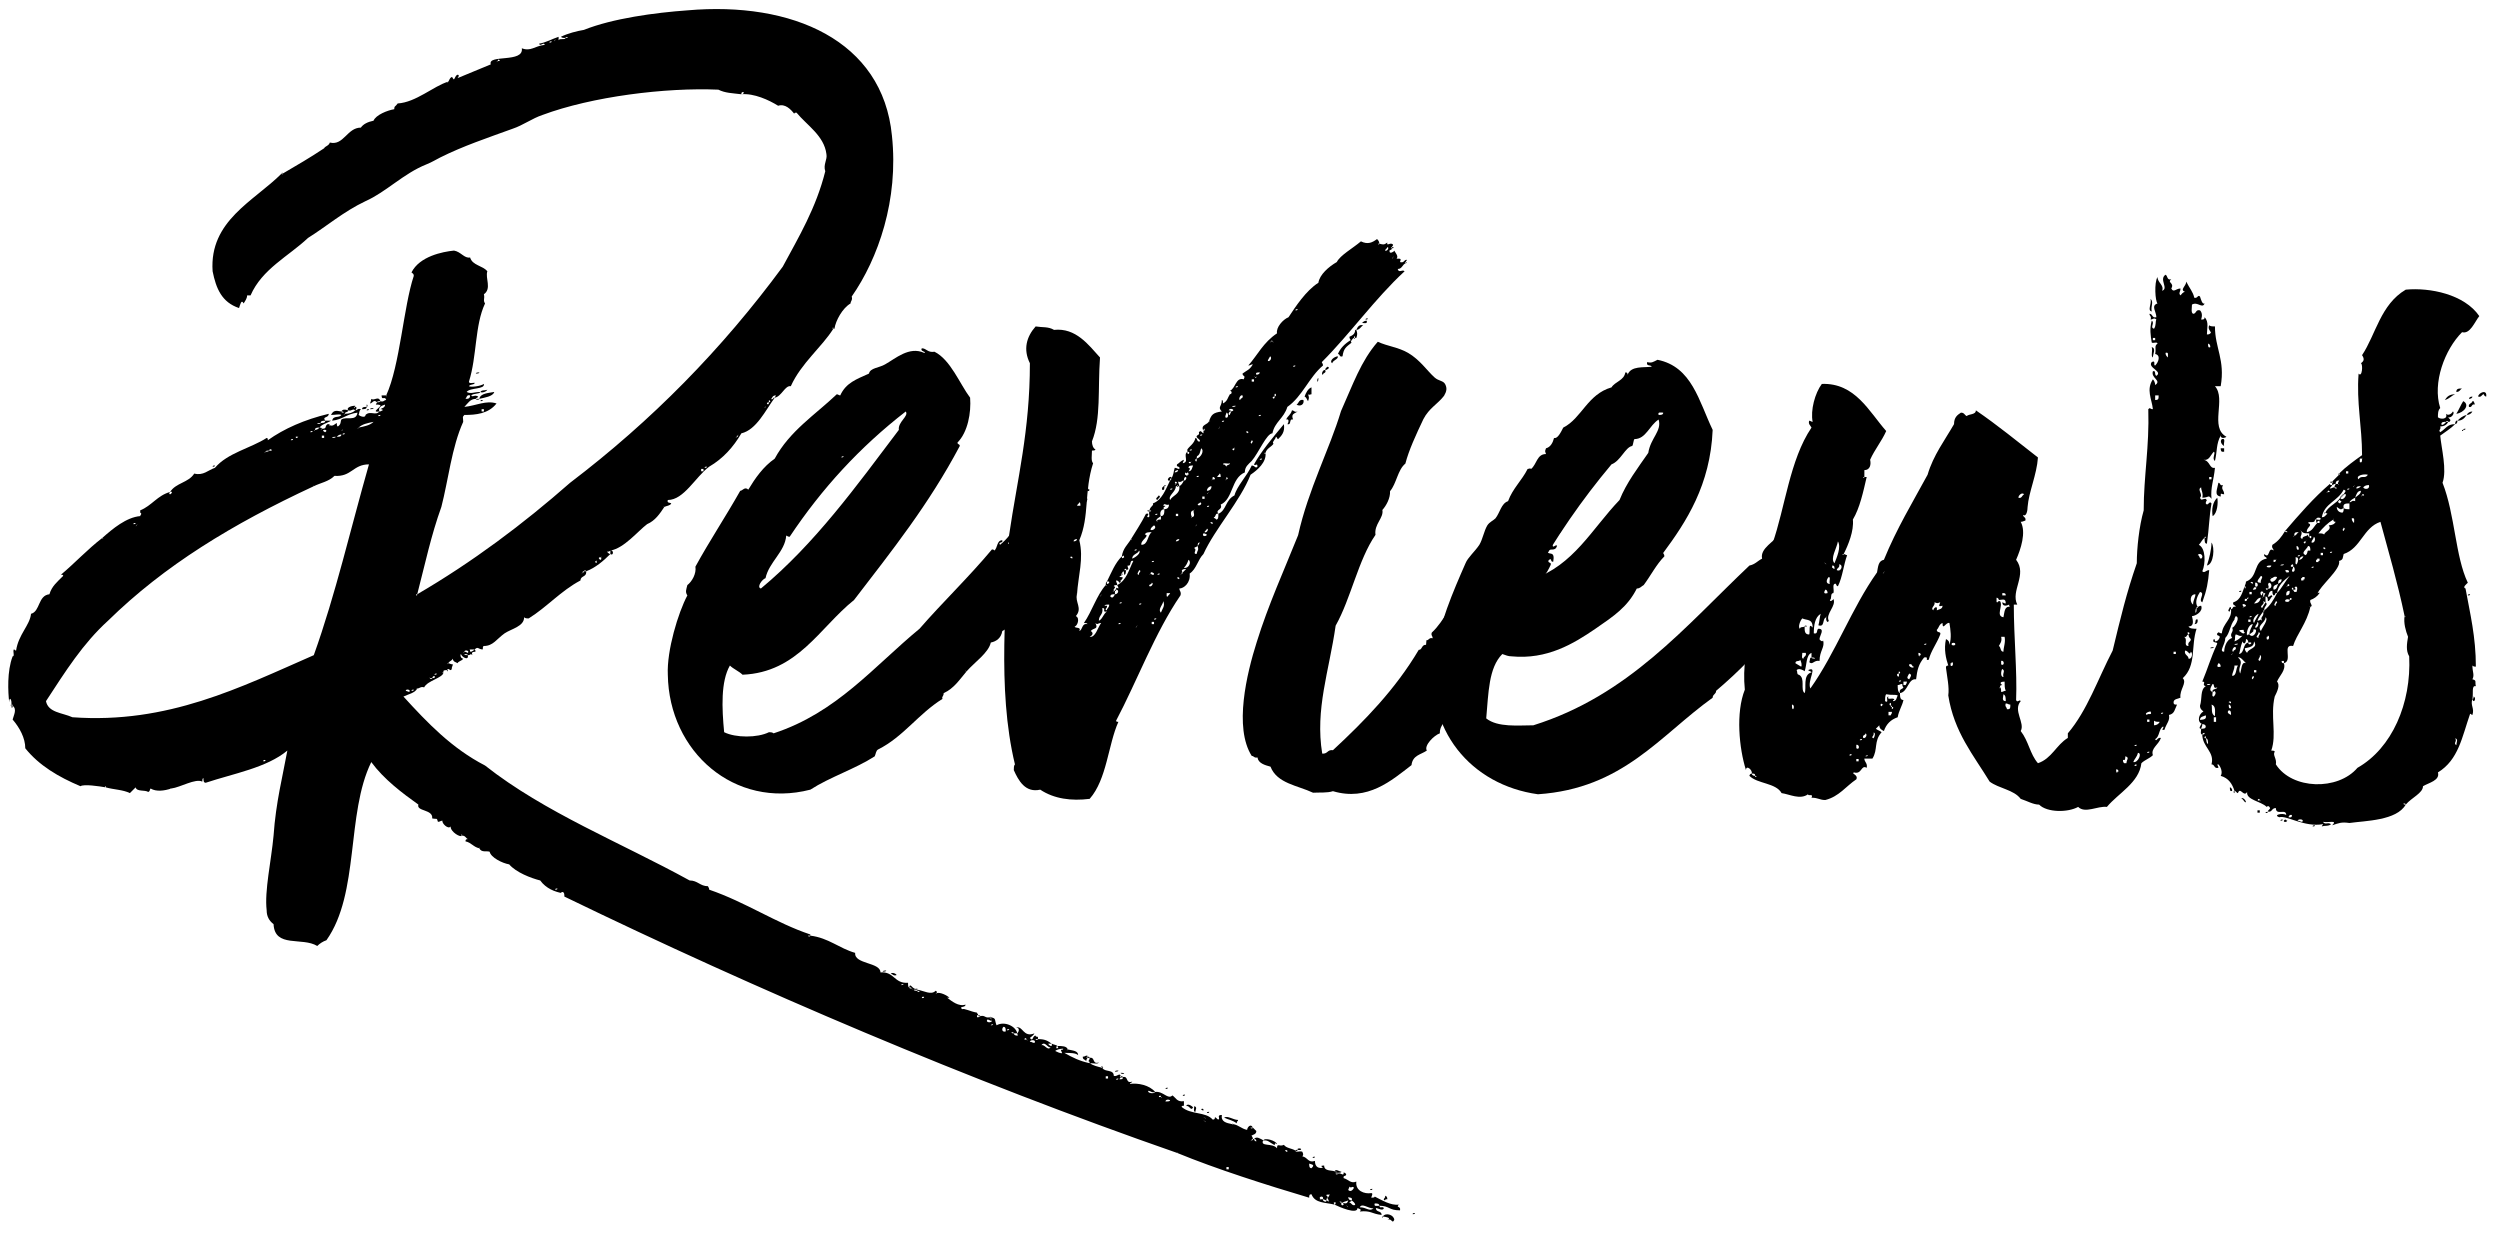
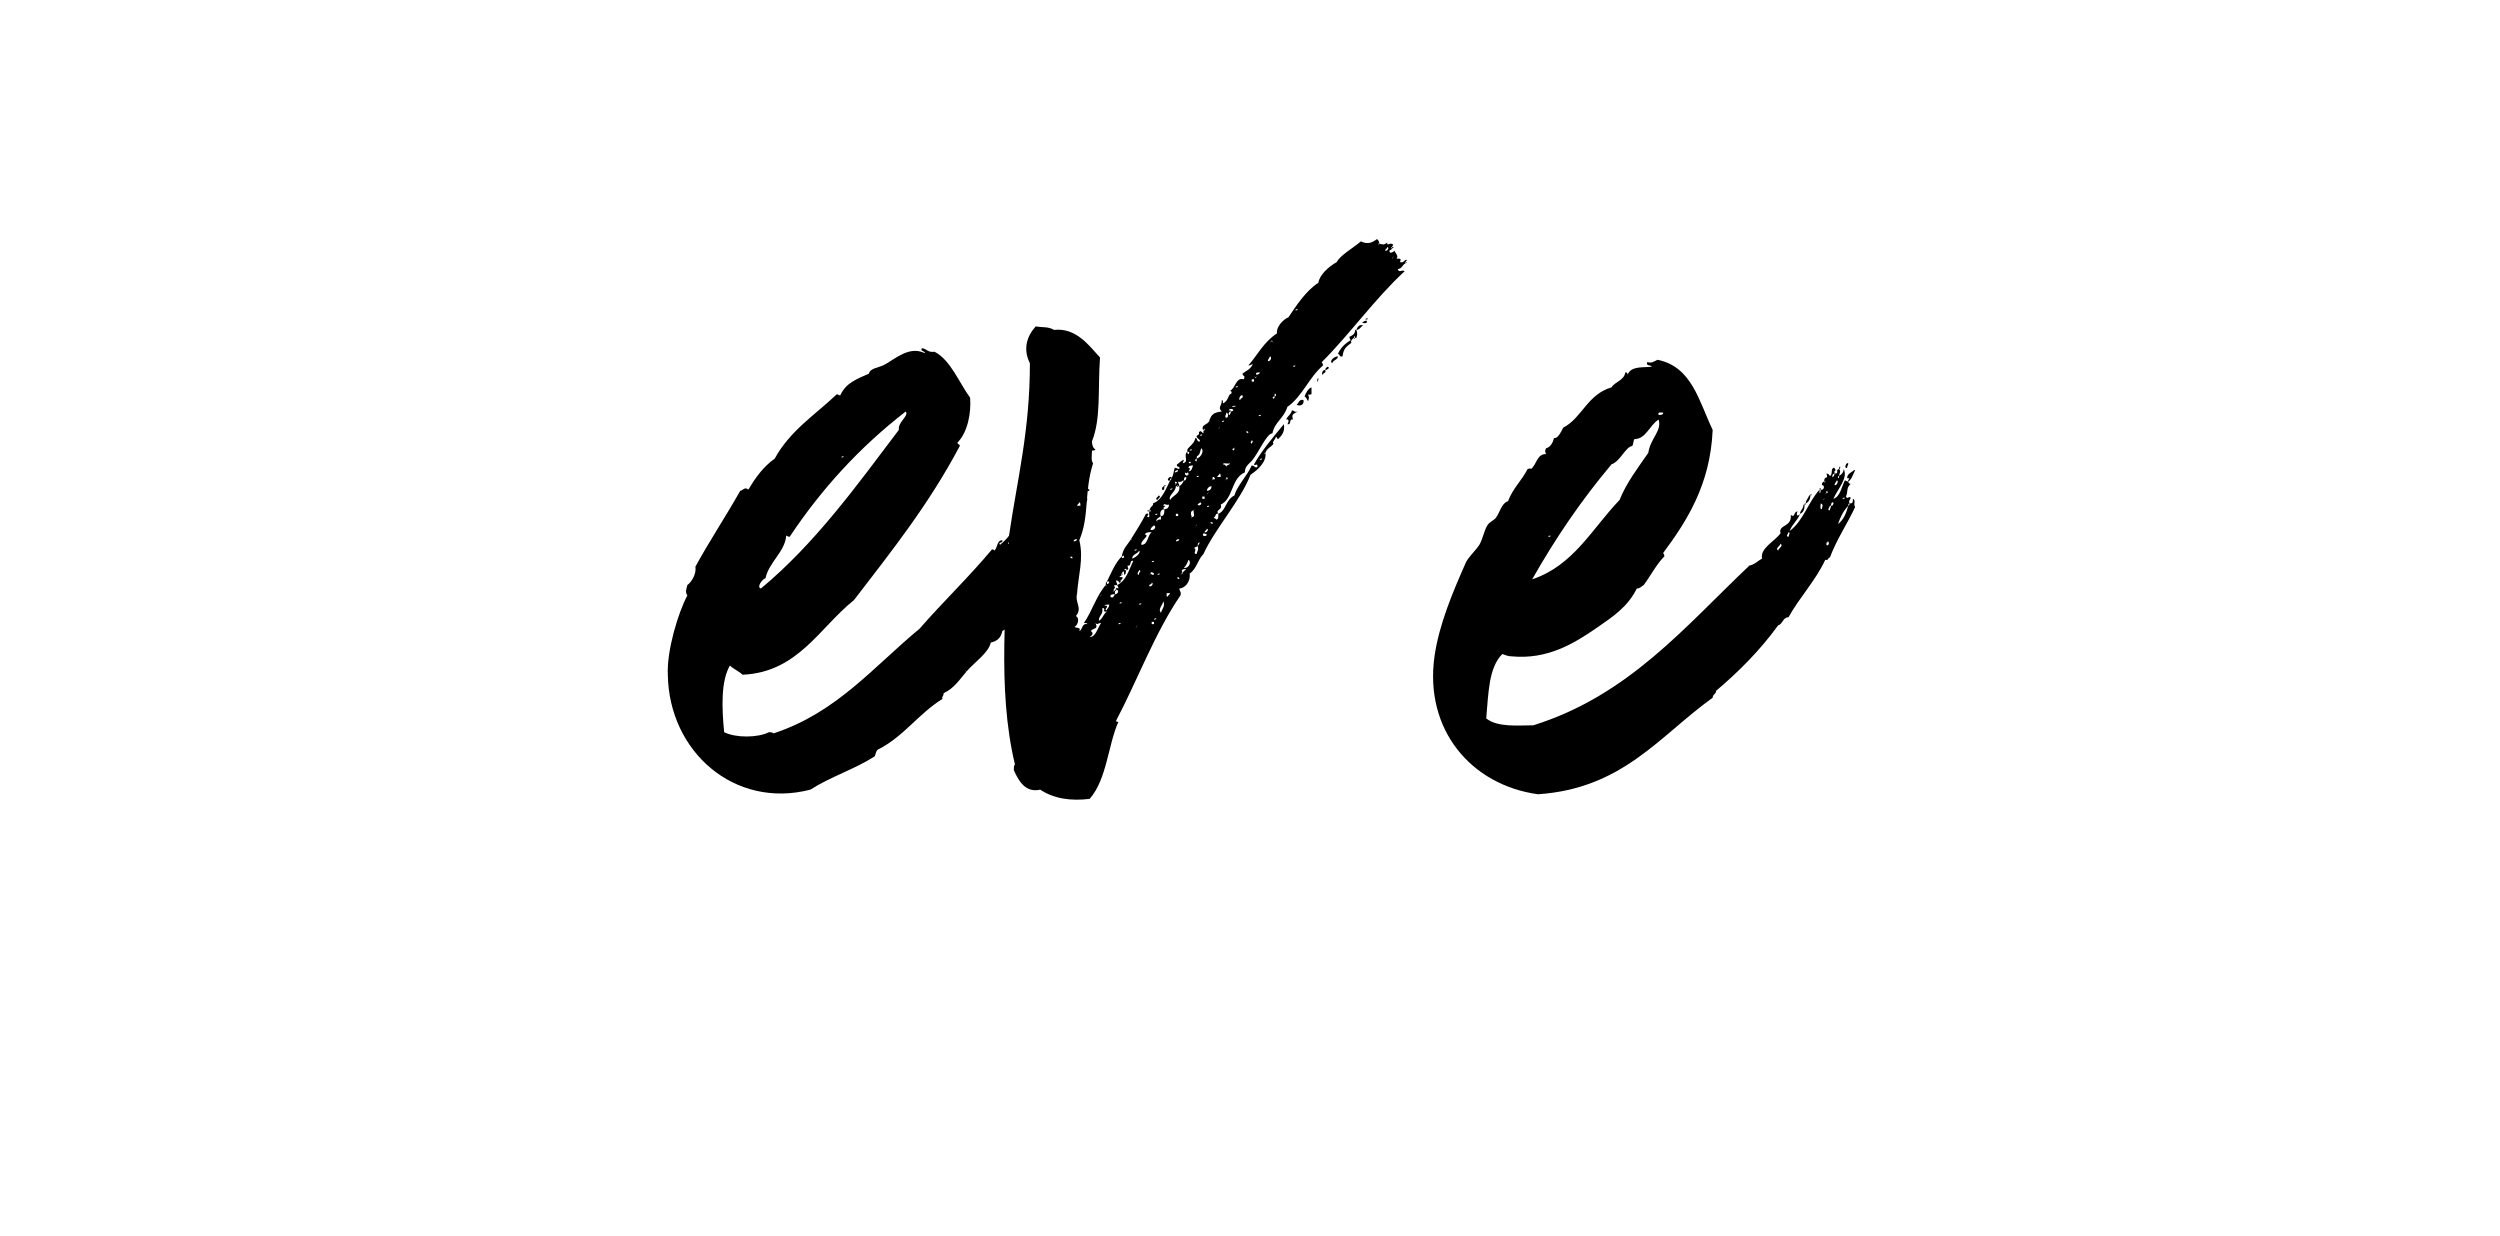
<svg xmlns="http://www.w3.org/2000/svg" version="1.1" id="Layer_1" x="0px" y="0px" viewBox="0 0 652.5 322.5" style="enable-background:new 0 0 652.5 322.5;" xml:space="preserve">
  <style type="text/css">
	.st0{fill:#231F20;}
</style>
  <g>
-     <path d="M217.5,85.5c-0.3,0-0.3,0.3,0,0.3c-3,4.8-8.4,9-11.1,15c-1.5-0.3-2.4,2.7-4.2,3c0-0.3,0.3-0.3,0.3-0.6   c-0.9,0-0.9,0.6-1.2,0.9c0,0.3,0.6,0,0.6-0.3h0.3c-2.4,3.3-4.8,8.4-8.7,9.3c-2.1,3.6-4.8,6.6-8.4,8.7c-3.6,2.7-6.6,8.7-10.8,8.7   c-0.3,0.9,0.6,0.6,0.9,0.9c-0.3,0.6-1.2,0.6-1.8,0.9c-0.3-0.3-0.3,0,0,0c-1.2,1.8-2.4,3.6-4.5,4.5c-2.4,1.8-6,6.3-9.6,6.9   c-0.3,0.3-0.6,0.3-0.9,0.3c0.3,0.3,0.6,0.6,0.9,0.6c-1.8,1.8-3.9,3.6-6.3,4.5c0-0.3-0.6-0.3-0.6,0c-0.3,0-0.3,0-0.3,0.3   c-0.6,0.3,0,0.3,0,0c0.3,0,0.3,0,0.3-0.3c0.3,0,0.3,0,0.6,0v0.3c0,1.2-1.5,0.9-1.5,2.1c-5.1,2.7-8.7,6.9-13.5,9.9   c-0.6,0-0.9,0-1.2-0.3c0,2.4-3.3,3-5.1,4.2c-2.1,1.5-3,3.3-5.4,3.3c-0.3,0-0.3,0.6-0.3,0.9c-1.2,0-1.2-0.9-2.1,0   c-0.3,0-0.9,0-1.2,0c-0.3-0.3-0.3,0,0,0c-0.3,1.2,0.9,0.3,1.2,0c0.9,1.2-1.2,0-0.6,1.5c-0.6-0.6-0.3,0-1.2,0c0-0.3-0.6-0.3-0.9-0.3   c0,0.3,0.6,0.3,0.9,0.3c0.3,1.5-1.5,0.6-1.8-0.3c-0.3,0.3,0,1.2,0.6,1.2c-0.3,0.6-1.2,0.6-1.5,1.2c-0.3-0.3-1.2-0.3-1.2-1.2   c-0.3,0.6-0.9,0.6-1.2,1.2c-0.6,0.3,0,0.3,0,0c0.3,0,0.6,0.3,1.2,0.3c0,0.3-0.3,0.6-0.3,1.2c-0.3,0.9-0.9-0.6-1.2,0.3   c-0.6,0-1.2,0-0.9,0.6h-0.3c0,0.3,0.3,0.3,0.3,0c-0.3,1.5-4.2,2.1-5.1,3.9c-0.9-0.3-1.2,0.3-1.8,0.3c-0.3-0.3-0.3,0,0,0   c-0.6,1.2-2.4,1.5-3.6,2.1c6.3,6.9,12.6,13.5,21.3,18c15.6,12.3,35.4,20.1,53.4,30c2.1,0,2.7,1.5,4.8,1.5c0,0.3,0.3,0.3,0.3,0.9   c9.6,3.3,17.4,8.7,26.4,11.7v0.3c-0.3,0-0.3,0-0.6,0c0,0.3,0.6,0.3,0.6,0c4.8,0.6,7.5,3.3,11.7,4.5c-0.3,3,6.6,2.4,6.6,5.1   c3.6-0.3,3.6,3,7.2,2.7c0,0.6,0,1.2,0.3,1.2c0,0.3,0.3,0.3,0.6,0.3c0.3,0.6,0.3,0,0,0c0-0.3-0.3-0.3-0.6-0.3   c0.3-1.5,0.9,0.9,2.1,0.3v0.3c-0.3,0-0.6,0-0.9,0c0,0.3,0.6,0.3,0.9,0.3c0,0.3,0.3,0.3,0.6,0.3c0-0.3-0.3-0.3-0.6-0.3v-0.3   c1.8,0.3,3.6,1.5,4.8,0.3c0.3,0,0.3,0.3,0.3,0.6c-0.6,0.3,0,0.3,0,0c0.9-0.3,2.7,0.6,3.3,1.2c-0.3,0-0.3,0-0.6,0   c1.2,0.9,3,2.4,4.8,1.8c0,0.9-1.8,0.3-0.9,1.2c0.6-0.3,2.1,0.6,3.9,0.9c0,0.3,0.3,0.3,0.3,0.6c-0.3,0-0.3,0.3-0.3,0.6   c0.3,0,0.9,0,0.9-0.3c1.2-0.3,1.2,0.6,2.4,0.3c0,0.3,0,0.3,0.3,0.3c0.3,0.6,0.3,0,0,0v-0.3c1.5,0.3,0.9,0.6,1.5,2.1   c2.1-1.2,5.1,0.3,5.4,2.1c-0.3,0-0.6,0-0.9,0c0-0.3-0.3-0.3-0.6-0.3c0,0.3,0.3,0.3,0.6,0.3c0,0.3,0.3,0.6,0.9,0.6   c0.3,0,0-0.3,0-0.6c0.6-0.6,0.6-1.5-0.3-1.5c1.8-0.6,1.8,2.7,4.8,1.5c-0.3,0.6-0.9,0.9-1.2,1.2c0.9,1.2,0.6-0.6,1.5-0.6   c0,0.3,0.3,0.3,0.6,0.3c0,0.3,0,0.3,0,0.6c-0.3,0-0.3,0-0.6,0c0,0.3,0.6,0.3,0.6,0c2.1,0,2.7,0.6,3.6,1.2c-0.3,0-0.6,0-0.9,0   c0,0.3,1.2,1.2,0.9,0c0.6,0.3,1.2,0.3,1.5,0.6c-0.3,0-0.3,0.3-0.3,0.6c0.9,0,0.3-0.3,0.3-0.6c1.2,0,2.4,0,2.7,0.9   c-0.6,0.3,0,0.3,0,0c1.2,0.3,2.7,0.3,2.7,1.5c-0.6-0.6-2.1-0.6-3.6-0.6c2.1,1.2,3.9,2.1,6.6,2.7c0.9,0.6,2.1,0.9,3.3,1.2   c0.6,1.2,3,0.3,3,2.1c0.9,0.3,1.5-0.9,1.8,0c-0.3,0-0.3,0.3,0,0.3c0,0.3-0.3,0.3-0.3,0.6c0.6,0,0.9,0,0.9-0.6   c1.5-0.3,0.6,1.8,2.4,1.2c0,0.3-0.6,0.3-0.6,0.6c2.1-0.3,5.1,0.3,6.6,2.1c-0.9,0.3-1.2-0.3-1.8-0.3c-0.3,0.6,1.5,0.9,1.8,0.3   c2.1-0.3,3.3,2.1,4.5,0.9c0.9,0.6,1.2,1.8,3,1.5c0,0.3,0,0.9,0,1.2c-0.3,0-0.6,0-0.6,0.3c2.4,2.1,6.3,1.2,8.1,3.3   c0.3,0,0.6,0,0.6-0.6c0.3,0,0.6,0.6,0.9,0.6c0.6-0.3-0.6-1.2,0.9-1.2c-0.3,1.8,1.2,2.1,2.7,2.4c0,0.3,0.3,0.3,0.3,0   c1.5,0.3,2.1,1.2,3.6,1.5c0-0.6,0.9-1.8,1.5-0.6c-0.3,0-0.3,0-0.6,0c0,0.3,0.6,0.3,0.6,0c0.3,0.3,0.6,0.6,0.9,0.9   c0,0.9-0.9,0.9-1.2,1.2c-0.3-0.3-0.3,0,0,0c0,0.3,0.3,0.3,0.3,0.9c-0.3,0-0.3,0-0.3,0.3c-0.6,0.3,0,0.3,0,0c0.3,0,0.3,0,0.3-0.3   h0.3c0,0.3,0.3,0.6,0.6,0.6c0-0.6-0.3-0.6-0.6-0.6c0.6-0.9,1.8,0,2.4,0.3c-0.9,1.8,2.4,0.6,3.6,2.1c0-1.5,0.6-0.3,1.8-0.9   c0.6,0.9,2.1,0.9,3,1.5c0,0.6,1.2,0,1.8,0.3c0.3,0.6,0.3,0.9,0,1.2c1.5,0.3,1.5,1.8,3.3,1.2c0,0.9,0.3,2.1,2.1,1.8   c-0.3-0.3-0.9-0.6,0.3-0.6c0,1.5,1.8,1.2,2.7,1.5c0,0.3,0.6,0.3,0.9,0.3v0.3c-0.3,0-0.3,0-0.6,0c0,0.3,0.6,0.3,0.6,0   c0.9-0.3,1.5,0.9,1.5-0.3c0.3,0,0.3,0.3,0.6,0.3c0.3,0.9-0.9,0.3-0.6,1.2c1.2,0.3,1.8,1.5,3.3,0.9c-0.3,2.4,2.1,3.3,3.9,3   c0.6,0,0,0.9,0,1.2c0.3,0,0.9,0,0.9-0.3c1.8,0.9,4.2,2.4,6.3,2.1c-0.9,0.9,0.6,0.3,0.3,1.5c-3,0-2.7-1.2-5.4-1.2   c0-0.6-0.6-0.6-1.2-0.6c-0.3,0.9,0.6,0.6,1.2,0.6c0.3,0.9,0.6,0,1.2,0.6c-0.3,0.9-1.5,0-2.1,0c0,1.2,1.5,0.6,1.5,1.8   c-2.7-0.3-2.7-1.2-5.7-0.9c0.6-0.6,0-0.6-0.6-0.9c0,1.8-4.8-0.3-6-0.9c0.3,0,0.3-0.3,0.3-0.6c-0.9,0-0.3,0.3-0.3,0.6   c-2.4-0.6-5.1-0.3-6-2.7c-0.6,0-0.6,0.3-0.6,0.9c-11.1-3.3-24.3-7.5-34.5-11.7c0.3-0.3,0-0.3,0,0c-54.3-18.9-109.8-42.6-159.9-66.9   c0-0.6,0-1.2-0.6-1.2c-0.3,0-0.3,0.3,0,0.3c-1.8-0.3-4.2-1.2-5.7-3.3c-2.4-0.6-6.3-2.1-8.1-4.2c-1.8-0.3-4.8-1.8-5.1-3.3   c-0.9-0.3-2.1,0.3-2.7-0.9c0.3-0.3,0-0.3,0,0c-1.5-0.3-2.1-1.5-3.6-1.8c0-0.3,0-0.6,0.6-0.6c-0.6-0.3-0.6-0.9-1.5-0.9v-0.3   c-0.3,0-0.3,0.3,0,0.3c-0.3,0.6-3-0.9-3-2.4c-0.6,0.9-2.4-0.9-2.1-1.5c-0.6,0-0.6,0.3-1.2,0.3c-0.3-1.2-0.3-0.6-1.5-0.9   c0.3-2.4-4.2-1.8-3.6-3.6c-4.2-3-9-6.6-12.3-11.1c-6.6,13.5-3,34.2-11.7,46.5c-0.9,0.3-1.8,0.9-2.4,1.5c-3.9-2.4-11.1,0.6-11.4-5.7   c-1.2-0.9-1.8-2.1-1.8-3.6c-0.6-5.1,1.2-12.9,1.8-19.5c0.6-8.7,2.4-15.6,3.6-22.2c-5.4,4.5-14.1,6-21.3,8.4c-0.6,0-0.6-0.6-0.6-1.2   c-0.3,0-0.3,0.6-0.3,0.9c-1.8-0.9-5.7,1.5-8.1,1.8c-0.3-0.3-0.3,0,0,0c-1.8,0.6-3.9,0.9-5.4,0c-0.3,0.3,0,0.6-0.6,0.9   c-0.9-0.6-3,0-3.3-1.2c-0.6,0.6-0.9,0.9-1.5,1.5c-1.8-0.9-4.2-0.9-6.3-1.5v-0.3c-0.3,0-0.3,0.3,0,0.3c-1.8-0.3-5.7-0.9-6.6-0.3   c-5.7-2.4-10.8-5.4-14.4-9.9c0-2.7-1.5-5.4-3.3-7.5c0.3-1.2,1.2-2.7,0-3.6c0-0.3,0-0.3-0.3-0.3c0-0.6,0-1.2-0.3-1.5   c-0.3,0-0.3,0.6-0.3,0.9c-0.3-2.7-0.6-8.1,0.9-12c0.6,0,0-1.2,0.3-1.8c0.3,0,0.3,0.3,0.6,0.3c0.6-4.2,3.6-6.6,3.9-9.6   c2.4-0.6,1.8-4.8,4.8-5.1c0.6-2.1,2.1-3.3,3.6-4.8c0-0.3-0.3-0.3-0.6-0.3c3.6-3,6.9-6.6,10.8-9.6c0.3,0.6,0.3,0,0,0   c2.7-2.4,6.3-5.4,9.9-5.7c0-0.3,0.6-0.6,0-0.9c0-0.3,0-0.3,0-0.6c3-1.2,4.5-3.9,7.8-4.8c-0.3,0.3-0.3,0.6,0,0.6   c0.3,0,0.9-0.9,0-0.6c1.5-2.4,4.8-2.4,6.3-4.8c2.4,0.6,3.6-0.9,5.4-1.5c3.3-3.9,9.3-5.1,13.5-7.8c0.3,0,0.3,0.3,0.3,0.6   c4.2-3,9.6-5.4,15.9-6.9c0,1.2-1.8,0.6-0.9,1.8c-0.6,0-1.2,0-1.2,0.6c-0.3,0-0.6,0-0.9,0c0,0.3,0.9,0.3,0.9,0c0.6,0,1.2,0,1.2-0.6   c0.6,0,0.9,0,1.5,0c-0.9,0.6-2.4,0.9-3,1.8c-0.6,0-1.2,0-1.2,0.6c-0.6,0.3,0,0.3,0,0c0.6,0,0.9-0.3,1.2-0.6c0.3,0,0.6,0,0.6,0.3   c-0.6,0.3,0,0.3,0,0c1.5,0,0.6-0.6,1.5-1.2c0.3,0,0.6,0,0.6,0.3c-0.6,0.3,0,0.3,0,0c0.9,0.3,1.2-0.3,1.8-0.6c0,0.3,0,0.9,0.3,0.9   c0.9-0.6,0.6-1.2,0.9-1.8c1.2-0.9,3.9,0.6,4.2-1.8c-2.7,0.3-3.9,1.8-6.6,2.1c0.3-1.5,1.8-0.6,2.4-1.5c-0.6-0.3-1.5,0-2.7,0   c0.6-1.2,1.2-1.2,2.7-0.9c0,0.3,0.3,0.3,0.6,0.3c0-0.3-0.3-0.3-0.6-0.3c0.3-0.6,0.9-0.6,1.8-0.3c0,0.6-0.9,0.3-0.9,0.9   c-0.6,0.3,0,0.3,0,0c1.2,0,2.1-0.3,2.7-0.9c0.6,0,0.6-0.6,1.5-0.3c-0.6,0.6-0.3,0.9-0.6,1.5c0.3,0.3,1.8,0.9,1.8,0   c1.2-1.2,2.7,0.3,3.6-0.9c0.6,0,0.6-0.3,0.9-0.3c0-0.3-0.3-0.3-0.6-0.3c0.3-0.3,1.2-0.3,1.2-1.2c-0.9,0.3-1.8,0.6-1.5,1.8   c-2.1,0.3,0-0.9,0.3-1.5c0-0.3-0.6-0.3-1.2-0.3c0-0.3,0.3-0.3,0.3-0.6c0.3,0,0.9,0,0.9-0.3c0.9,0.3,0.9-0.3,1.5-0.3   c-0.3-1.2-1.2,0.3-1.2-1.2c0.3,0,0.9,0,1.2,0c0.3,0.6,0.3,0,0,0c3.6-7.8,4.5-23.1,7.2-31.2c0-0.6-0.3-0.6-0.6-0.9   c2.1-4.2,8.1-5.4,11.1-5.7c1.8,0.3,2.7,2.1,4.2,1.8c0.6,2.1,3.3,2.1,4.5,3.6c-0.6,1.8,1.2,4.5-0.9,6c0.3,1.2-0.3,1.5,0.3,2.4   c-2.7,5.7-2.1,13.8-4.2,20.4c0,0.6,0.9,0.3,1.5,0.3c0,0.6-1.2,0.3-1.5,0.9c0.6,0.3,3,0,3.9-0.6c0.3,1.5-3.6,0.9-4.5,2.1   c1.2,0.6,1.8,0,3.6,0c-0.3,0.6-1.8,0.3-2.4,0.9c0.3,0.6,0.9-0.3,1.8,0.3c0,0.3-0.6,0.3-0.6,0.6c-1.5,0-2.1,1.2-3,2.1   c3-0.3,5.7-1.8,8.4-0.9c-2.1,2.7-5.4,3-8.4,3c-0.6,0.6-0.3,0.6-0.3,1.8c-3,6.6-3.9,15.3-5.7,22.2c-2.7,7.5-4.2,14.7-6.3,22.8   c-0.3,0-0.3,0-0.3,0.3c0.3,0,0.3,0,0.3-0.3c14.4-8.4,27.6-18.3,39.9-29.1c21.3-16.2,39.6-34.8,55.5-56.4   c4.2-7.8,8.7-15.3,11.1-24.9c-0.6-1.8,0.6-3,0.3-4.5c-0.6-4.8-5.1-7.5-7.8-10.8c-0.3,0-0.6,0-0.6,0.3c-0.9-1.2-2.4-2.7-4.2-2.1   c-2.4-1.5-6.3-3.3-9.6-3c0.6,0,0.6-0.3,0.6-0.6c-0.6,0-0.6,0.3-0.6,0.6c-2.4-0.3-4.2-0.3-6-1.2c-13.8-0.6-33,1.8-45.9,6.6   c-2.7,0.9-5.1,2.7-7.8,3.6c-6.6,2.4-12.9,4.5-18.9,7.5c-1.2,0.6-2.1,1.2-3.6,1.8c-6,2.4-10.5,7.2-15.9,9.6   c-5.7,2.7-10.2,6.6-15,9.6c-5.1,4.8-12,8.1-15,15c-0.3,0-0.6,0-0.9,0c0,0.9-0.6,1.5-0.9,2.1c-0.6-1.2-0.9,0.3-1.2,1.2   c-4.5-1.5-6-5.1-6.9-9.6c-0.9-13.2,10.8-18.3,18-25.5c0,0.3,0.3,0.3,0.3,0c3.6-2.1,7.2-4.2,10.8-6.6c0.3-0.6,1.2-0.6,1.5-1.5   c3.6,0.9,4.5-3.9,8.1-3.9c0.6-0.9,1.8-1.5,3.3-1.8c0.6-1.5,3.6-2.7,5.4-3c0-0.9,0.3-0.6,0.9-1.5c4.8-0.3,9.3-4.5,13.2-5.7   c-0.6,0.3,0,0.3,0,0c0.3-0.3,0.3-0.9,0.9-1.2c0.3,0,0.3,0.6,0.6,0.6c0.3-0.3,0.3-0.9,0.9-1.2c0.6,0,0.3,0.6,0,0.9   c3-1.2,5.7-2.4,8.7-3.6c-0.9-2.7,8.7-0.3,8.1-4.2c2.4,0.9,3.3-0.6,6-0.9c-0.3-0.9-1.2,0.6-1.5-0.3c1.8-0.3,3.3-1.2,5.1-1.8   c0,0.3,0,0.6,0,0.9c0.3-0.6,1.8,0,1.8-0.6c0.3,0,0.3,0,0.6,0c0-0.3-0.6-0.3-0.6,0c-0.6,0-0.9,0-1.2-0.3c1.8-0.9,4.2-1.5,6-1.8   c7.5-3,18.6-4.5,27-5.1c27.3-2.4,51,7.8,53.4,32.7c1.8,16.8-3.6,32.1-10.5,42c0.3,0.9-0.3,1.2-0.3,1.8c-2.1,1.2-3.9,4.5-4.2,6.6   h-0.3V85.5z M2.4,176.1 M3,184.2c-0.3,0-0.3-0.3,0-0.3V184.2z M3.3,184.2c0,0.6-0.3,0.9-0.3,0H3.3z M3.3,171.3 M4.2,188.2    M81.9,126.9c-21.3,9.9-39,20.7-53.7,35.1c-6.6,6-11.1,13.2-16.2,21c0.6,3,4.2,3,6.9,4.2c24.9,1.8,43.8-7.8,63-16.2   c5.7-15.9,9.6-33,14.4-49.8c-4.2,0-4.5,3.3-9,3C85.8,125.7,83.7,126,81.9,126.9C81.6,126.6,81.6,126.9,81.9,126.9z M28.2,162    M34.8,136.8c0.3,0,0.6,0,0.6-0.3C35.1,136.5,34.8,136.5,34.8,136.8z M35.7,137.1C36,136.8,35.7,136.8,35.7,137.1   C35.1,137.4,35.7,137.4,35.7,137.1z M36.6,133.8 M56.1,121.5c0,0.3-0.3,0.3-0.6,0.3C55.5,121.5,55.8,121.5,56.1,121.5z M57,122.4    M57.3,124.2 M57.9,120.9 M57.9,122.7 M63,79.8 M64.5,78.3 M65.7,198.7 M67.5,118.8 M68.7,198.7c0.3,0,0.6,0,0.6-0.3   C69,198.3,68.7,198.3,68.7,198.7z M69.3,117.9C68.7,118.2,69.3,118.2,69.3,117.9c0.3,0,0.9,0,0.9-0.3c1.5,0.3,0.3-0.9,0,0   C69.9,117.6,69.3,117.6,69.3,117.9z M69.6,198.3 M70.2,132 M72,197.4 M72.9,115.2 M73.2,196.8 M73.8,45.3h-0.3   C73.5,45,73.8,45,73.8,45.3z M74.1,195.7 M74.7,115.5 M75.9,113.4 M75.9,114.9c0.3,0,0.6,0,0.6-0.3   C76.2,114.6,75.9,114.6,75.9,114.9z M76.8,115.2 M77.7,114C78,113.7,77.7,113.7,77.7,114C76.5,113.7,77.7,114.9,77.7,114z    M78.3,113.7 M81,112.8c0.3,0,0.6,0,0.6-0.3C81.3,112.5,81,112.5,81,112.8z M84.6,114.3c0-0.3,0-0.3,0-0.6c-0.3,0-0.3,0-0.6,0   c0,0.3,0,0.3,0,0.6C84.3,114.3,84.3,114.3,84.6,114.3z M84.3,112.5c0.3,0,0.3,0.3,0.6,0.3C85.8,112.2,84.3,111.9,84.3,112.5z    M84.6,38.7 M86.4,108.9 M86.4,111.6 M86.7,114.3c0.3,0,0.9,0,0.9-0.3C87.3,114,86.7,114,86.7,114.3z M87.3,112.8 M87.9,110.4    M87.9,112.8 M89.1,113.4c-0.6,0-0.9,0.3-1.2,0.6C88.5,114,89.1,114,89.1,113.4z M88.2,114.6 M89.4,112.2   C89.7,111.9,89.4,111.9,89.4,112.2C88.8,112.5,89.4,112.5,89.4,112.2z M89.4,113.4c0.3,0,0.6,0,0.6-0.3   C89.7,113.1,89.4,113.1,89.4,113.4z M90,114.9 M90.3,34.2 M92.4,106.2c0,0.3,0.3,0.3,0.3,0c0.6,0,0.3,0.6,0,0.9   c-0.6-0.6-0.9,0.3-1.8,0c-0.6-0.6,0.6-1.2,1.8-1.2v0.3H92.4z M90.9,33.9 M91.5,108.9 M91.8,112.5 M93.6,111.6   c1.5-0.3,3-0.6,3.9-1.5C96,110.4,94.5,110.7,93.6,111.6C93,111.9,93.6,111.9,93.6,111.6z M93.9,105.6 M93.9,105.6 M94.5,106.8   c0-0.6,0.6-0.6,1.2-0.6C95.7,106.8,95.1,106.8,94.5,106.8z M94.5,107.4 M95.4,108.3 M95.7,105.6 M95.7,106.2c0-0.3,0-0.3,0-0.6   C96,105.6,96,106.2,95.7,106.2z M96.3,106.8c0,0.3-0.3,0.3-0.6,0.3C95.7,106.8,96,106.8,96.3,106.8z M95.7,113.7 M96.3,104.7    M96.3,104.7 M98.4,105c-0.9-0.9-1.2,0.3-1.8,0.3c0-0.3,0.3-0.6,0.3-1.2c0.9,0.6,1.8-0.9,2.4,0.6C99,104.7,98.4,104.7,98.4,105z    M97.5,106.5c0,0.3-0.6,0.3-0.9,0.3C96.6,106.5,97.2,106.5,97.5,106.5z M98.1,31.2 M98.1,105.6 M98.1,108.9 M98.7,108.6   c0.3,0,0.6,0,0.6-0.3C99,108.3,98.7,108.3,98.7,108.6z M100.2,105.3 M105.9,180.3l0.9,0.3C107.4,180,105.9,179.7,105.9,180.3z    M107.4,180.3c0.3,0,0.6,0,0.6-0.3C107.7,180,107.4,180,107.4,180.3z M111.3,177.3 M112.2,177C111.9,176.7,111.9,177,112.2,177   c0,0.3,0.6,0.3,0.6,0c1.5,0,0.3-1.2,0,0C112.5,177,112.5,177,112.2,177z M113.4,176.1c0.3,0,0.6,0,0.6-0.3   C113.7,175.8,113.4,175.8,113.4,176.1z M114,174.9 M114.6,175.2 M116.7,174.9c0.3,0,0.3,0.3,0,0.3V174.9z M116.7,175.2    M119.1,171.6 M119.4,173.1 M121.2,170.1c0.6,0,0.6,0.3,0.9,0.3C122.7,169.8,121.2,169.5,121.2,170.1   C120.6,170.4,121.2,170.4,121.2,170.1z M122.7,103.2c-0.9-0.3-0.9,0.6-1.2,0.9C122.1,104.1,122.7,104.1,122.7,103.2z M123.9,107.4    M125.1,97.2c0,0.3-0.6,0.3-0.9,0.3C124.2,97.2,124.8,97.2,125.1,97.2z M124.2,99.9 M125.1,104.1c0,0.3-0.9,0.3-0.9,0   C124.5,104.1,124.8,104.1,125.1,104.1z M124.5,105 M129,102.3c-0.3,1.2-2.7,1.5-3.9,1.8C125.4,102.6,127.5,102.6,129,102.3z    M125.1,168.9 M127.2,101.7c-0.3,0.6-1.5,0.9-1.8,0.6C125.7,101.7,126.6,102,127.2,101.7z M126,104.4c0,0.3-0.3,0.3-0.6,0.3   C125.4,104.4,125.7,104.4,126,104.4z M126.3,107.4c0-0.3,0-0.3,0-0.6c-0.3,0-0.3,0-0.6,0c0,0.3,0,0.3,0,0.6   C126,107.4,126,107.4,126.3,107.4z M129,99.6 M129.6,105.3 M129.9,15.9C131.1,16.2,129.9,15,129.9,15.9   C129.3,16.2,129.9,16.2,129.9,15.9z M130.2,102 M130.2,106.5 M132,164.4 M135.6,94.8 M135.6,162.3 M143.4,11.1c0.3,0,0.6,0,0.6-0.3   C143.7,10.8,143.4,10.8,143.4,11.1z M144.9,10.5C145.2,10.2,144.9,10.2,144.9,10.5C144.3,10.8,144.9,10.8,144.9,10.5z M144.9,232.2   c0.3,0,0.6,0,0.6-0.3C145.2,231.9,144.9,231.9,144.9,232.2z M146.4,9.6 M149.4,151.2 M155.7,146.4   C156,146.1,155.7,146.1,155.7,146.4C154.8,146.4,156,147.6,155.7,146.4z M156.9,145.5C157.2,145.2,156.9,145.2,156.9,145.5   C155.4,145.2,157.2,147,156.9,145.5z M157.8,144.9 M159.3,144.6c0-0.3,0-0.6,0-0.9C160.2,143.4,160.2,145.2,159.3,144.6z    M160.2,142.8 M161.1,142.5 M162,141.9 M165.3,138.6 M168,136.5 M174.3,131.7 M180.9,124.8 M183.6,123c0-0.3,0-0.3,0-0.6   c-0.3,0-0.3,0-0.6,0c0,0.3,0,0.3,0,0.6C183.3,123,183.3,123,183.6,123z M183.9,122.1c0.3,0,0.6,0,0.6-0.3   C184.2,121.8,183.9,121.8,183.9,122.1z M191.4,114.6 M192.3,114C191.7,114.3,192.3,114.3,192.3,114c0.3,0,0.3,0,0.3-0.3   c0.3-0.3,0-0.3,0,0C192.3,113.7,192.3,113.7,192.3,114z M199.8,106.2C200.1,105.9,199.8,105.9,199.8,106.2   C199.2,106.5,199.8,106.5,199.8,106.2z M200.7,105C201.6,105,200.4,103.8,200.7,105C199.5,105,200.7,106.2,200.7,105z M210,94.2    M221.7,249.1 M228.3,253.3 M229.2,254.4 M231.3,253.3c0,0.3-0.6,0.3-0.9,0.3C230.4,253.3,231,253.3,231.3,253.3z M231.9,255.4    M232.5,254.2c0.3-0.6,1.5,0,1.5,0.3C233.1,254.8,233.1,254.2,232.5,254.2z M232.5,255.9 M233.7,256.6 M234,254.4 M235.2,257.1   c0.3,0,0.6,0,0.6-0.3C235.5,256.9,235.2,256.9,235.2,257.1z M240.3,259.6 M240.6,260.5c0.3,0,0.6,0,0.6-0.3   C240.9,260.1,240.6,260.1,240.6,260.5z M244.2,260.5 M247.8,260.5 M247.8,262c0-0.3,0.6-0.3,0.9-0.3C248.7,262,248.1,262,247.8,262   z M249.6,263.8 M250.2,263.5 M251.7,264.1 M253.2,263.5 M255.9,265.3c-0.3,0-0.6,0-0.6-0.3C255.6,265,255.9,265,255.9,265.3z    M255.3,266.5 M257.7,266.1c-0.6,0.9,1.2,0.9,1.2,0.3C258.3,266.5,258.3,266.1,257.7,266.1z M258.6,265.6h-0.3   C258.3,265.3,258.6,265.3,258.6,265.6z M258.6,267.6c0.3,0,0.6,0,0.6-0.3C258.9,267.4,258.6,267.4,258.6,267.6z M259.5,267.4    M259.8,268.3 M261,268.6 M261.9,268c-0.6,0.6-0.3,1.5,0.6,1.2C262.5,268.6,262.5,268,261.9,268z M262.8,268.9c0.3,0,0.6,0,0.6-0.3   C263.1,268.6,262.8,268.6,262.8,268.9z M266.4,271 M267,270.1 M267.3,269.1 M267.9,271.3C267.9,270.4,266.7,271.6,267.9,271.3   C268.2,271.9,268.2,271.3,267.9,271.3z M268.2,271 M268.8,271.9c0.6,0,0.6,0.3,1.2,0.3C270.6,271.3,268.8,271.3,268.8,271.9z    M270.9,272.5 M271.8,272.8c0.9-0.3,1.5,1.5,2.4,0.6C273.3,273.4,272.7,271.6,271.8,272.8z M272.1,272.1 M274.8,274 M277.2,274.9   c0-0.3-0.3-0.6-0.3-0.9c0.3,0,0.6,0,0.6-0.3c-0.9,0-1.8,0.3-2.1,0.6C276,274.6,276.6,274.9,277.2,274.9z M275.7,270.1 M276,272.5    M276.6,270.6 M279,273.6 M281.7,275.1 M281.7,275.8 M282.3,275.5 M283.8,276.1c0,0.3-0.3,0.3-0.3,0.9c-0.3-0.6-0.9-0.3-0.9-1.2   c0.6,0,0.6-0.3,1.2-0.3v0.3C283.5,275.8,283.5,276.1,283.8,276.1z M283.5,291.7 M283.8,275.8c0.3,0,0.6,0,0.6,0.3   c-0.3,0-0.3,0-0.6,0V275.8z M284.1,274.9 M286.8,277.3c-0.3,0.6-1.8,0-2.4,0.3c0-0.3,0-0.6-0.3-0.6c0-0.3,0.3-0.3,0.3-0.9   C285.9,275.8,285,277.9,286.8,277.3z M284.1,277 M285,275.5 M286.2,276.1 M287.7,278.5c-0.3,0-0.3-0.3,0-0.3V278.5z M287.7,278.2    M287.7,278.5c0.3,0,0.3,0.3,0,0.3V278.5z M289.2,281.5c0-0.3,0-0.3,0-0.6c-0.3,0-0.3,0-0.6,0c0,0.3,0,0.3,0,0.6   C288.9,281.5,288.9,281.5,289.2,281.5z M289.8,278.8 M289.8,278.8 M289.8,280.9 M289.8,281.5 M291.9,279.4c0,0.3-0.6,0.3-0.9,0.3   C291,279.4,291.6,279.4,291.9,279.4z M291,280.6 M291.3,281.8c0.3,0,0.6,0,0.6-0.3C291.6,281.5,291.3,281.5,291.3,281.8z    M293.4,280.3c-0.3,0-0.9,0-0.9-0.3C292.8,280,293.4,280,293.4,280.3z M292.5,280 M292.5,280.9c0.3,0,0.6,0,0.6,0.3   c-0.3,0-0.3,0-0.6,0V280.9z M292.5,282.4 M293.4,280.3 M295.5,282.4 M296.4,283.9 M299.4,282.4 M299.4,284.5 M300,282.7    M301.2,298.3 M302.4,283.6 M303,286.3C303,285.4,301.8,286.6,303,286.3C303.3,286.9,303.3,286.3,303,286.3z M303.6,284.2    M304.8,283.9c0,0.3-0.3,0.3-0.6,0.3C304.2,283.9,304.5,283.9,304.8,283.9z M305.4,287.2c-0.3-0.3-1.2-0.3-1.2,0.3   C304.5,287.5,305.4,287.5,305.4,287.2z M306,286 M306.6,300.4 M308.1,285.7 M309.3,285.7c0,0.3-0.3,0.3-0.6,0.3   C308.7,285.7,309,285.7,309.3,285.7z M309,288.7 M309.3,287.5 M309.3,288.1 M311.4,289c-0.6,1.2-0.9-0.6-1.8-0.3   C309.9,287.8,311.1,288.7,311.4,289z M309.9,286.3 M312,290.2c-0.6,0-0.3-0.9-0.3-1.5C312.6,289,312,289.6,312,290.2z M312,291.7    M312.9,289.6 M313.2,290.2 M314.1,289.6c0,0.6-0.3,0-0.6,0C313.5,289.3,314.1,289.3,314.1,289.6z M314.4,291.7   C314.1,291.4,314.1,291.7,314.4,291.7C314.7,292.3,314.7,291.7,314.4,291.7z M314.4,292.6C314.1,292.3,314.1,292.6,314.4,292.6   C314.7,293.2,314.7,292.6,314.4,292.6z M315.6,290.2c0,0.3-0.3,0.3-0.6,0.3C315,290.2,315.3,290.2,315.6,290.2z M317.1,291.7    M317.7,291.1 M322.8,293.2c-1.2-0.9-2.1-0.9-3.3-1.5c0.9-0.6,2.4,0.6,3.6,0.6v0.3C322.8,292.6,322.8,292.9,322.8,293.2z    M319.5,304.6 M320.7,305.2c0-0.3,0-0.3,0-0.6c-0.3,0-0.3,0-0.6,0c0,0.3,0,0.3,0,0.6C320.4,305.2,320.4,305.2,320.7,305.2z    M321.3,294.7 M321.9,293.5h-0.3C321.6,293.2,321.9,293.2,321.9,293.5z M323.1,292.6 M324.3,306.1 M324.9,293.5 M325.2,306.7    M325.8,296.5 M327,307.6 M327.3,295.6 M327.6,307.6 M327.9,296.5 M328.5,296.2 M329.1,308.2 M333.3,298.6c-0.3,0-0.6-0.6-0.6,0.3   c-1.2-0.6-1.8-1.5-3-1.2C330,296.8,333,297.7,333.3,298.6z M331.8,309.1 M335.1,298.9 M335.4,300.4c0.3,0,0.6,0.6,0.6,0   C336,300.1,335.4,300.1,335.4,300.4z M338.7,300.1c0,0.3-0.3,0.3-0.6,0.3C338.1,300.1,338.4,300.1,338.7,300.1z M338.1,311.2    M338.7,299.8c1.2-0.3,1.2,0.6,0,0.3V299.8z M338.7,299.8 M340.5,301 M341.7,303.7c0,0.6,0,1.2,0.6,1.2   C343.2,304,342.6,304,341.7,303.7z M342,312.7 M343.2,301.9c0,0.3-0.3,0.3-0.6,0.3C342.6,301.9,342.9,301.9,343.2,301.9z    M342.9,305.2 M344.1,304.3 M346.2,313.3c-0.3,0-0.6-0.3-0.9-0.3c0.3-1.2-1.5-0.6-0.6,0c-0.6,0.3,0,0.3,0,0c0.3,0,0.3,0,0.6,0v0.3   C345.6,313.6,346.2,313.9,346.2,313.3c0.3,0,0.3,0.3,0.6,0.3c0-0.6-0.3-0.6-0.3-0.9c0.3-0.3,0.3-0.6,0.6-0.9c-0.3,0-0.3,0-0.6,0   s-0.3,0-0.3,0.3c0.3,0,0.3,0.3,0.3,0.6C346.2,312.7,346.2,313,346.2,313.3z M345.6,304.3 M347.1,306.7 M347.4,313.9 M350.1,305.8   c0,0.3-0.6,0.3-0.9,0.3c0-0.3-0.6-0.3-0.9-0.3C348.6,304.9,349.5,305.8,350.1,305.8z M348.9,313 M348.9,313.9 M350.1,313.9   c-0.3,1.2,1.2,0.6,0.3,0c0.9,0.3,1.2,0.3,1.5-0.6c-0.6,0.3-1.2,0.3-1.5,0.6H350.1c0-0.3,0-0.3-0.3-0.3c-0.3-0.3-0.3,0,0,0   C349.8,313.9,349.8,313.9,350.1,313.9z M350.1,305.5 M350.7,306.1 M351.6,314.8C351.3,314.5,351.3,314.8,351.6,314.8   C351.9,315.4,351.9,314.8,351.6,314.8z M353.4,310c-0.6-0.6-0.6,0.3-1.2-0.3c0,0.3-0.3,0.6-0.3,0.9   C352.5,311.2,353.1,310.6,353.4,310z M352.2,313.9c0.6,0,0.6,0.9,1.5,0.6c0-0.6-0.6-0.9-0.9-1.2c0.3-0.9-0.6-0.6-0.9-0.9   c0,0.6,0.3,0.9,0.9,0.9C352.8,313.6,352.2,313.6,352.2,313.9z M352.2,315.1 M352.8,315.4 M353.4,307.9 M353.4,311.2 M354,313.9    M354.9,310.3 M358.5,315.4c-1.5,0-3-1.5-3.6-0.3C356.7,315.1,357.3,316.3,358.5,315.4z M355.2,314.2 M356.1,310.9 M356.4,310.3    M356.4,317.2 M358.2,310.3c0,0.3-0.3,0.3-0.6,0.3C357.6,310.3,357.9,310.3,358.2,310.3z M358.2,314.8 M358.8,312.4 M360.9,317.8   c-0.3,0-0.3-0.3,0-0.3V317.8z M360.9,311.5 M362.1,318.4c0.6-0.3,0.9-0.6-1.2-0.9c0.9-1.2,3-0.3,3,0.9   C363.3,319.6,363.3,317.8,362.1,318.4z M360.9,317.8 M362.1,313c-0.3,0-0.6,0-0.6,0.3c-0.9-0.3,0.3-0.6,0-1.2   C361.8,312.1,362.1,312.4,362.1,313z M361.5,312.1 M363.9,318.4 M365.7,315.4 M365.7,316 M369.3,316.6c0,0.3-0.3,0.3-0.6,0.3   C368.7,316.6,369,316.6,369.3,316.6z" />
    <path d="M274.2,126.9c0,0.3,0.3,0.3,0.3,0c0.3-0.3,0.3-0.9,0.9-1.5c0.3,0,0.3,0.3,0.6,0.3c0,1.5-0.6,0.3-0.9,0.9   c-0.6,0.9,0.9,0.3,0.6,1.2c-0.6,0-0.9,0-1.2,0c0,0.3,0.3,0.6,0.6,0.9c2.1-0.6,0.9-3,1.2-4.5c0.3,0,0.3,0.6,0.3,1.2   c0.9-1.2-0.3-2.4,0.9-3.6c0.3,0.6,0.9,0.9,1.2,1.8c-0.6,0-0.6,0.3-0.6,0.6c0.3,0,0.6-0.3,0.6-0.6c0.6-0.6,0.6-1.5,0.9-2.4   c0.9,1.8-0.9,3.3,0.3,4.8c0.9,0.3,0-1.5,1.5-1.2c0,0.9,0.6,1.5,1.2,1.8c-0.9,2.7-2.4,4.5-2.7,7.8c0.6-0.6,0.9-1.2,1.2-2.4   c0.9,0.3,0.6,0.3,1.5-0.3c-1.2,4.8-3.9,10.2-7.2,14.4c-0.6,0-0.3,0.6,0.3,0.6c-3.6,4.2-5.7,9.9-10.2,12.9c-0.6,2.4-2.1,4.2-3.9,5.1   c-0.3,1.8-1.5,2.7-3,3c-0.6,2.7-4.2,5.1-6.3,7.5c-0.3-0.3-0.6,0,0,0c-1.8,2.1-3.3,4.5-6,5.7c0,0.9-0.6,0.9-0.3,1.5   c-6.3,3.9-10.2,9.9-16.8,13.2c-0.6,0.3-0.6,1.2-0.9,1.8c-5.1,3.3-11.7,5.4-16.8,8.7c-19.8,5.1-36.9-9.9-37.2-30   c-0.3-6.3,2.7-16.2,5.1-20.7c-0.6-0.9-0.3-1.5,0-2.7c1.2-0.9,2.4-3,2.1-4.8c3.6-6.6,7.8-12.9,11.7-19.8c0.6,0,1.2-1.2,2.1-0.3   c1.8-3,3.9-6,6.9-8.1c3.9-7.2,10.5-11.4,16.2-16.8c0.3,0,0.6,0.3,0.9,0.3c1.5-3.3,4.2-4.2,7.5-5.7c0.3-1.5,2.7-1.5,4.2-2.4   c2.7-1.5,6.3-4.8,10.2-3c0.9-0.3-1.2-0.3-0.6-1.2c1.2,0,1.5,1.2,3.3,0.9c4.2,2.1,6.6,8.4,9.3,12c0.3,3.9-0.6,9-3.3,11.7   c0,0.6,0.6,0.3,0.6,0.9c-8.1,15.3-17.7,27.3-27.6,40.2c-9,7.2-14.7,18.9-29.1,19.5c-0.9-0.9-2.4-1.5-3.3-2.4   c-2.4,4.2-2.1,11.1-1.5,17.4c3,1.5,8.7,1.5,11.7,0c0.3,0,0.9,0,1.2,0.3C218.4,186,228,174,240,164.1c6-6.9,12.9-13.5,18.9-20.7   c0,0,0.6,0,0.6,0.3c0.9-0.6,0.6-2.7,2.1-2.7c0.3,0.9-1.2,0.3-0.6,1.2c1.5-1.2,4.2-3.9,3.3-5.7c1.5,0.3,2.1-1.8,3.6-1.8   c-0.3-0.9-0.3-0.9,0-1.8c2.1,0.6,1.2-3.6,3.3-3.6c0-0.9-0.6-0.9-0.3-1.5c1.2-0.3,1.5-1.5,2.1-2.7c0.6,0,0,1.2,0,1.5   c0.3,0.9,0.6-1.2,1.5-0.9c0,0.3,0,0.9,0,1.2C274.2,126.9,274.2,126.9,274.2,126.9z M205.2,139.8c-0.3,4.2-4.5,6.9-5.4,11.1   c-0.9,0.3-2.4,2.4-1.2,2.7c14.1-11.7,24.9-26.7,36-41.4c-0.3-2.1,2.7-3.6,1.8-4.8c-12,9.3-21.9,20.1-30.3,32.7   C205.5,140.1,205.5,139.8,205.2,139.8z M204.9,136.5 M219.6,119.4c0,0,0.6,0,0.6-0.3C219.9,119.1,219.6,119.1,219.6,119.4z    M249,158.7 M257.4,146.4 M258.9,144.6 M263.7,142.2c0-0.3,0-0.3,0.3-0.6c-0.3,0-0.6-0.3-0.6-0.3c0,0.3-0.3,0.3-0.3,0.6   C263.4,141.9,263.4,142.2,263.7,142.2z M264.3,140.4 M265.5,138.6 M267.9,135.9c0.9-0.6,2.4-2.4,1.8-3.6   C269.1,133.8,268.2,134.4,267.9,135.9C267.3,136.2,267.9,136.2,267.9,135.9z M268.8,139.8 M270.6,130.8c-0.3,0.3-0.6,0.6,0,0.9   C270.6,131.4,270.9,131.1,270.6,130.8z M271.5,135.9c-0.9-0.3-0.6,0.6-0.9,0.9C271.2,136.8,271.5,136.5,271.5,135.9z M272.7,133.5   c0.3,0,0.3,0.6,0.6,0C273.3,133.2,272.7,133.2,272.7,133.5z M273.9,136.5 M274.8,135.3 M275.4,125.4 M276.6,122.1   c0,0.3-0.6,0.3-0.6,0.3C276,122.1,276.3,122.1,276.6,122.1z M276.6,128.1C276.9,127.8,276.6,127.8,276.6,128.1   C275.4,128.1,276.6,129.3,276.6,128.1z M276.9,139.5c0,0.3-0.3,0.3-0.3,0.3c0,0.3,0,0.3,0,0.6c0.6,0.3,0.6-0.3,0.6-0.9   c0.9,0,0.6-1.2,1.2-1.5c-1.2,0-1.2,0.9-1.2,1.5C276.9,139.5,276.9,139.5,276.9,139.5z M277.5,124.8c-0.3,0.6,0,1.2,0.6,1.2   C277.8,125.4,278.4,124.5,277.5,124.8z M277.5,123.3 M277.8,128.7 M278.4,127.8 M278.7,136.8 M279.3,135.3c-0.3,0.3-0.6,0.6,0,0.9   C279.3,135.9,279.6,135.6,279.3,135.3z M279.6,130.5c0,0,0.6,0,0.6-0.3C279.9,130.2,279.6,130.2,279.6,130.5z M283.2,129.9   c0-0.3-0.3-0.6-0.6-0.6c0-0.6,0.6-0.3,0.6-1.2c0.9,0.6-0.3,1.5,0.6,2.1c0,0.9-0.9,1.2-1.2,1.5C282.6,131.1,282,129.6,283.2,129.9z    M284.4,127.8c-0.3,0.9-1.2,0-0.9-0.9C284.4,126.3,283.5,127.8,284.4,127.8z" />
    <path d="M359.7,63.6c0,0.3,0.3,0.3,0.3,0c1.2,0.3,1.2,0.3,2.1-0.3c-0.3,1.2,0.9-0.3,1.5,0.6c0,0.3-0.3,0.3-0.3,0.6   c-0.3,0-0.3,0.3,0,0.3c0,0.6-0.9,0.3-0.6,0.9c0,0.6,1.2,0,1.2-0.3c0.3,0.6,1.2,1.5,0.6,2.1c1.2,0,1.2,0,0.9,0.9   c1.2,0.3,0.9-0.6,1.8-0.6c0,0.3-0.3,0.3-0.3,0.6c-0.3,0-0.3,0.3,0,0.3c-0.9,0.3-0.9,1.5-2.1,1.5c0.3,1.2,1.2,0,1.8,0.6   C358.8,78,352.5,87,345,94.5c0,0.3,0.3,0.3,0.3,0.9c-3.6,3-5.4,8.1-9.3,10.8c-0.9,3-3.3,3.9-3.9,6.9c-1.5,0-3.6,5.1-5.4,7.2   c-0.9,0.9-1.8,1.5-1.8,3c-3.6,1.5-3,6.9-6.3,8.4c0.6,1.5-1.5,1.2-0.6,2.4c-0.9-0.3-0.6,0.9-1.2,0.9c0,0.3,0.6,0.3,0.6,0.6   c0.6,0,0.6-0.6,0.6-1.5c2.1-0.9,1.8-3.6,4.2-4.8c0.6-2.4,3.3-5.1,4.5-7.8c0.9,0,0.9,0.9,1.5,0.3c0-1.2-0.6,0-0.9-0.6   c1.8-3.3,4.8-6.9,7.8-10.5c0.3,2.1-0.6,3-1.5,3.9c-0.3,0-0.3-0.6-0.6-0.6c0,0.6-1.2,1.5-0.6,1.8c-0.6,0.9-1.8,1.2-2.1,2.4H330   c0,0.3,0.3,0.3,0.3,0c0.3,2.4-2.1,4.5-3.9,5.7c-2.7,6.9-9.3,14.1-12.3,20.7c-1.5,1.5-1.8,3.9-3.6,5.1c0.3,2.4-1.5,3.9-2.7,3.9   c0,0.6,0.6,0.9,0.3,1.8c-6.6,9.6-11.4,22.5-16.8,32.7c0,0.3,0.3,0.3,0.6,0.3c-2.7,6-3,15-7.5,20.1c-4.8,0.6-9.3,0-12.9-2.4   c-3.9,0.9-5.7-2.4-6.9-5.1c0-0.6,0-1.2,0.3-1.5c-4.8-19.8-2.1-43.5-1.5-60c2.1-14.4,5.4-27,5.4-44.7c-1.8-3.6-0.9-6.9,1.5-9.6   c1.8,0.3,3.3,0,4.8,0.9c5.7-0.6,9,3.9,12,7.2c-0.6,8.4,0.3,15.9-2.1,21.9c0,0.9,0.3,1.8,0.9,2.1c0,0.3-0.6,0.3-0.9,0.3   c0,1.2-0.3,2.7,0.3,3.3c-2.4,7.5-0.9,13.8-3.6,20.1c1.2,4.8-0.3,9.3-0.6,14.1c-0.3-0.3-0.3,0,0,0c-0.6,2.1,1.5,3.6-0.3,5.7   c1.2,0.6,0.3,2.7-0.3,2.7c0,0.6,1.8,0,1.2,1.2c0.9-0.3,0.6-2.1,2.1-1.8c0-0.3-0.6-0.3-0.9-0.3c2.1-3,3.3-7.2,5.7-9.9   c0.3,0.6,0.3,0,0,0c0-0.3,0-0.9,0.3-0.9c-0.3,1.5,1.5-0.3,0,0c1.2-2.4,2.1-4.8,3.9-6.6c0,0.9,0.3,0.3,0.6,0.3   c0-0.6-0.3-0.6-0.3-0.3h-0.3c0.3-2.1,1.5-3,2.4-4.5c0.3,0.6,0.3,0,0,0c0.9-1.5,2.7-4.2,3.9-6.6c1.5-0.3-0.3,0.9,0.6,0.9   c0.6,0,0-0.9,0.3-1.5c0.6,0,0.6-0.3,0-0.3c0.3-1.2,1.2-1.2,0.9-1.8c2.4-0.9,3.3-3.6,4.5-6c0.3,0,0.3-0.3,0.3-0.6   c0.6-0.6,0.6-1.8,0.9-2.7c0.6,0,0.6,0.3,1.2,0.3c0.3-0.9-0.9-0.3-0.6-1.2c0.6-0.3,0.9-0.9,1.8-1.2c0,0.3-0.3,0.6-0.3,0.9   c1.8-0.3,0-2.1,1.2-3c0,0.3,0,0.6,0.3,0.6c0.3-0.3,0.3-0.6-0.3-0.6c0-0.3,0-0.3,0-0.6c0.6-0.9,1.8-1.5,2.1-3c0.6,0,0.3,1.2,1.2,0.9   c0-0.6-0.6-0.6-0.9-1.2c0-0.6,0.9-0.3,0.6-1.2c0.6-0.6,0.6,0,1.2,0.3c0-0.3,0-0.3,0-0.6c0.3,0,0.3-0.3,0.3-0.6   c-0.3,0-0.3,0.3-0.3,0.6c-0.9-1.8,1.2-1.5,1.5-2.7c0.3,0.6,0.3,0,0,0c0.6-1.5,0.9-2.1,3.3-2.4c-1.2-1.2,0-1.2,0-3   c0.3,0,0.3,0.6,0.3,0.9c1.2-0.6,1.2-1.5,1.8-2.4c0.6,0,0.6-0.9,0-0.9c1.5-0.6,1.5-3.6,3.6-3c0.6-1.2-0.3-0.6-0.3-1.5   c1.2-0.9,1.8-0.9,2.7-2.4c-0.6,0-0.6,0.3-1.2,0.3c2.4-2.7,3.9-6,7.5-8.4c-0.3-1.5,1.5-3.6,3-4.2c1.8-2.7,4.5-6.9,7.8-9   c0.3-2.1,2.7-4.2,4.8-5.4c0.9-1.8,4.2-3.6,6.3-5.4c1.8,0.9,3,0.3,4.2-0.6c0.3,0.3,0.6,0.6,0.6,1.2H359.7z M276.6,86.4 M279.3,145.5   c0.3,0,0.6,0.6,0.6,0C279.9,145.2,279.3,145.2,279.3,145.5z M281.1,140.7c-0.6,0-0.9,0.3-0.9,0.6   C280.8,141.3,281.1,141,281.1,140.7z M282,132c0-0.3,0-0.9-0.3-0.9c0,0.3-0.6,0.6-0.6,0.9C281.4,132,281.7,132,282,132z    M282.3,129.9 M282.3,170.1 M282.3,171.3 M282.9,121.8 M282.9,170.1 M283.5,117.6 M284.1,161.4 M284.1,168 M284.4,116.1    M284.4,166.2c1.5,0.3,2.1-2.4,3-3.6c-0.9,0-0.9,0.6-1.5,0c0.9,1.8-0.6,1.2-1.2,2.1C285.6,165.3,285,165.9,284.4,166.2z    M284.4,167.4 M284.7,162.9 M285.9,162.3 M286.2,160.5 M288.9,159.6c-1.5,0.3,0-0.9-1.2-0.9c0.3,1.8-0.9,1.8-0.9,3.3   C287.7,161.7,288,160.2,288.9,159.6z M287.1,193.5 M287.4,155.4C287.7,155.1,287.4,155.1,287.4,155.4   C286.8,155.7,287.4,155.7,287.4,155.4z M287.4,192.7 M288.9,159.3c0-0.6,0.6-0.6,0.6-1.5c-0.6,0-1.2,0-1.2,0.3c0.3,0,0.3,0,0.6,0   C289.2,158.7,288,159,288.9,159.3z M288.3,190.2 M288.9,154.8 M288.9,155.7 M289.2,156.6 M294,148.8c-0.3,0.3,0,1.2-0.6,1.2   c0-0.3,0-0.9-0.3-0.9c0,0.3-0.3,0.3-0.3,0.6c-0.3,0-0.3,0.3,0,0.3c0,0.3-0.6,0.3-0.6,0.6c0.3,0,0.9,0,0.9,0.3   c-0.3,0-0.3,0.6-0.6,0.6c-0.3-0.3-0.3,0,0,0c0,0.3,0,0.6-0.3,0.6c-0.3-0.3-0.3-0.6-0.9-0.6c0,0.6,0.3,0.6,0.3,1.2   c-0.3,0-0.9,0-0.9,0.3c0.9,0.3-0.3,0.6,0,1.2c-0.6,0.3,0,0.3,0,0h0.3c0,0.3,0,0.6,0,0.9c-0.6,0-1.2,0-1.2,0.6   c0.6,0.6,0.9,0,1.2-0.6c0.9,0,1.2-1.2,0.3-1.2c0-0.9,0.3-0.3,0.6-0.3c0-0.6-0.3-0.6-0.3-0.9c2.4-1.2,3-3.9,4.2-6.3   c-1.2-0.3-0.3,1.5-1.5,1.2C294.3,148.5,294.9,148.5,294,148.8C294,147.9,292.8,149.1,294,148.8z M289.8,156.6 M290.4,156.6    M290.7,149.4 M291.3,153.9c-0.3,0-0.3,0-0.3,0.3C291.3,154.2,291.3,154.2,291.3,153.9z M291,162.6 M291.3,147.9 M291.3,182.4    M291.9,162.9c0.3,0,0.6,0,0.6-0.3C292.2,162.6,291.9,162.6,291.9,162.9z M292.2,157.5c0.3,0,0.6,0,0.6-0.3   C292.5,157.2,292.2,157.2,292.2,157.5z M292.2,181.5 M292.8,149.7c0.3,0,0.3,0.3,0,0.3V149.7z M293.1,177.6 M294,157.2 M294,164.1    M294.6,146.7 M294.9,161.1 M297.3,143.7c-0.3,0.9-1.8,0.9-1.8,2.1C296.4,145.5,297.9,144.3,297.3,143.7z M295.5,173.1    M296.1,143.7c0.3,0,0.6,0,0.6-0.3C296.4,143.4,296.1,143.4,296.1,143.7z M296.4,152.7 M296.4,164.4 M296.7,163.5   C297,163.2,296.7,163.2,296.7,163.5C296.1,163.8,296.7,163.8,296.7,163.5z M296.7,150.6 M297.3,148.8c0,0.3-0.9,1.2,0,1.2   C297,149.4,298.2,149.1,297.3,148.8z M297,142.2 M297.3,152.7 M297.3,157.8c0.3,0,0.6,0,0.6-0.3   C297.6,157.5,297.3,157.5,297.3,157.8z M297.3,169.5 M297.6,138 M297.6,143.1 M297.6,154.5 M297.9,142.2c1.8,0,1.5-2.4,2.7-3.3   c-0.9,0-1.5,0-1.8,0.6C300.3,139.8,297.6,141,297.9,142.2z M297.9,137.1 M297.9,153.9 M297.9,161.1 M298.2,155.7 M299.1,135.6    M299.1,161.1 M300,133.5c-0.6,0-0.9-0.3,0-0.3V133.5z M299.7,137.4 M299.7,144.6 M300.6,152.1c0,0.6-0.9,0.3-0.6,0.9   C300.6,153.3,301.2,152.1,300.6,152.1z M300.3,149.7c0.3,0.3,0.9,0.6,0.9,0C300.9,149.4,300.3,149.1,300.3,149.7   C299.7,150,300.3,150,300.3,149.7z M301.2,137.1c-0.3,0.3-0.9,0.6-0.9,1.2C300.9,138.6,302.1,137.7,301.2,137.1z M300.6,146.7   c0.3,0,0.6,0,0.6-0.3C300.9,146.4,300.6,146.4,300.6,146.7z M301.2,162.9c0-0.3,0-0.3,0-0.6c-0.3,0-0.3,0-0.6,0c0,0.3,0,0.3,0,0.6   C300.9,162.9,300.9,162.9,301.2,162.9z M300.9,151.8 M301.2,161.7c0.3,0,0.6,0,0.6-0.3C301.5,161.4,301.2,161.4,301.2,161.7z    M301.5,134.4c0.3,0,0.6,0,0.6-0.3C301.8,134.1,301.5,134.1,301.5,134.4z M302.1,130.5c-0.9-0.3,0.3-0.9,0.3-1.2   C303.3,129.6,302.1,130.2,302.1,130.5z M301.8,154.5 M301.8,160.8 M303,134.7c-0.3,0.3-1.8,0.9-0.9,1.5c-0.3-0.6,0.3-0.6,0.9-0.6   C303,135.3,303,135,303,134.7c0.9,0,0.9-0.9,0.9-1.8c0.6,0,1.2-0.3,1.2-1.2c-0.9,0.3-1.2-0.6-1.5,0.3c1.5,0-0.6,0.3,0.3,0.9   C302.7,132.9,302.7,134.4,303,134.7z M302.1,150c0.3,0,0.6,0,0.6-0.3C302.4,149.7,302.1,149.7,302.1,150z M303.6,156.9   c0,0.9-1.5,2.1-0.6,3C303.3,159,304.2,158.1,303.6,156.9z M303,132 M303,139.5 M303.3,127.8c0-0.3,0-0.3,0-0.6c0.3,0,0.3,0,0.3-0.3   h0.3C303.9,127.5,303.9,128.1,303.3,127.8z M303.6,140.1 M303.6,146.4 M303.6,147.3 M304.2,126.6c0,0.3,0,0.3-0.3,0.3   C303.9,126.6,303.9,126.6,304.2,126.6z M303.9,145.2 M304.2,126.6 M304.5,144.6 M304.5,145.5 M304.8,155.7c0-0.3,0.6-0.6,0.6-0.9   c-0.3,0-0.6,0-0.9,0c0,0.3,0,0.3,0,0.6C304.5,155.7,304.5,155.7,304.8,155.7z M304.8,136.8 M305.4,125.4c-1.2,0.3-0.3-1.2,0.3-0.9   v0.3C305.4,124.8,305.4,125.1,305.4,125.4z M305.1,131.1 M307.5,125.7c0,0.6,0.3,0.6,0.3,1.2h-0.3c0-0.3-0.3-0.3-0.3,0h-0.3   c0,1.5-2.1,2.4-1.5,3.6c0.6-1.2,2.7-1.5,2.4-3.6c0.6-0.3,0.9-0.9,1.2-1.5h0.3c0.3-0.3,0.6-0.9,0-0.9c-0.3,0.3-0.3,0.6-0.3,0.9   C308.4,125.4,308.4,126,307.5,125.7z M305.4,124.2 M305.4,127.8c0.3,0,0.6,0,0.6-0.3C305.7,127.5,305.4,127.5,305.4,127.8z    M305.4,140.7 M305.7,146.4 M305.7,147.6 M305.7,154.2 M306,145.8 M306.3,152.7 M307.5,122.7c-0.6,0-0.9,0.3-0.9,0.6   C307.2,123.3,307.5,123,307.5,122.7z M306.9,126.3C307.8,125.7,306,125.4,306.9,126.3C306.3,126.6,306.9,126.6,306.9,126.3z    M307.5,134.7c0-0.3,0-0.3,0-0.6c-0.3,0-0.3,0-0.6,0c0,0.3,0,0.3,0,0.6C307.2,134.7,307.2,134.7,307.5,134.7z M307.8,140.7   c-0.6,0-0.9,0.3-0.9,0.6C307.5,141.3,307.8,141,307.8,140.7z M307.5,126.9h-0.3C307.2,127.2,307.5,127.2,307.5,126.9z M307.2,137.4    M307.2,150.9c0.3,0,0.6,0.6,0.6,0C307.8,150.6,307.2,150.6,307.2,150.9z M307.8,134.1 M308.1,132.6 M308.4,149.7   C307.8,150,308.4,150,308.4,149.7c0.3,0,0.3,0,0.3-0.3c0.3-0.3,0.6-0.6,0.9-0.9c-0.9,0-1.5,0.3-0.9,0.9   C308.4,149.4,308.4,149.4,308.4,149.7z M308.7,119.7 M310.2,146.1c-0.3,0.9-0.6,1.5-1.2,2.1C310.2,148.5,311.1,146.7,310.2,146.1z    M309.9,124.2c0-0.3,0-0.3,0.3-0.3c0-0.3,0-0.6-0.3-0.6c0,0.3-0.3,0.3-0.6,0c0,0.3,0,0.3,0,0.6   C309.6,123.9,309.6,124.2,309.9,124.2z M309.9,128.4 M310.2,123c0.9,0,0.9-0.9,1.2-1.5c-0.6,0-1.2,0-1.2,0.6   C310.8,122.1,310.5,122.7,310.2,123z M310.8,120.6C311.1,120.3,310.8,120.3,310.8,120.6C309.6,120.3,310.8,121.5,310.8,120.6z    M310.5,117.6c0.3,0,0.6,0,0.6-0.3C310.8,117.3,310.5,117.3,310.5,117.6z M310.8,144.9 M311.1,135   C310.5,135.3,311.1,135.3,311.1,135c1.2-0.3,0-1.5,0.6-1.8c0.3-0.3,0-0.3,0,0C310.5,133.2,310.8,134.4,311.1,135z M311.1,141    M311.4,119.1 M311.7,143.1c0.9,0.3-0.6,1.5,0.6,1.5c0.3-1.2,0.6-0.9,0.3-2.1c0.3-0.3,0.3-0.6,0.6-0.9c-0.6,0-0.6,0.3-0.6,0.9   C312.3,142.8,311.7,142.8,311.7,143.1z M312.3,119.7c1.2-0.3,2.1-2.1,1.2-2.7c-0.3,0.9-0.3,1.8-1.2,2.1   C312.6,119.1,312.3,119.4,312.3,119.7C311.4,120,312.6,121.2,312.3,119.7z M312.3,137.1C312.6,136.8,312.3,136.8,312.3,137.1   C311.7,137.4,312.3,137.4,312.3,137.1z M312.3,121.8 M312.3,124.5c0.3,0,0.6,0,0.6-0.3C312.6,124.2,312.3,124.2,312.3,124.5z    M312.3,132.6 M312.3,133.5 M313.2,131.1c0,0.3-0.6,0.3-0.6,0.6C312.9,132.3,314.1,131.4,313.2,131.1z M312.9,129.3 M312.9,137.1    M313.2,113.7c0.3,0,0.6,0,0.6-0.3C313.5,113.4,313.2,113.4,313.2,113.7z M313.2,134.1 M313.5,135 M313.8,127.8 M314.4,130.2   c0-0.3,0-0.3,0-0.6c-0.3,0-0.3,0-0.6,0c0,0.3,0,0.3,0,0.6C314.1,130.2,314.1,130.2,314.4,130.2z M314.1,139.2   c-0.6,0.9,0.9,0.9,0.9,0.3C314.7,139.5,314.7,139.2,314.1,139.2z M314.1,133.8 M314.4,116.7 M314.4,129 M315,138   c0,0.3-0.6,0.6-0.6,0.9C315,139.2,315.6,138,315,138z M314.7,122.7 M314.7,129.6 M316.2,126.9c-0.6,0-1.2,0.6-1.2,1.2   C315.6,128.1,316.2,127.8,316.2,126.9z M315,132.3c0.3,0,0.6,0,0.6-0.3C315.3,132,315,132,315,132.3z M315.3,128.7   C315.6,128.4,315.3,128.4,315.3,128.7C314.7,129,315.3,129,315.3,128.7z M315.3,113.7 M315.6,115.2 M315.6,124.5 M315.9,136.5   c0.3,0,0.6,0.6,0.6,0C316.5,136.2,315.9,136.2,315.9,136.5z M316.5,125.1C318,125.4,316.2,123.6,316.5,125.1   C315.9,125.4,316.5,125.4,316.5,125.1z M316.8,135.9 M317.1,122.7 M317.1,129.6 M317.1,136.5 M317.4,125.1 M317.7,121.8 M317.7,123    M318.6,124.5c0-0.3,0-0.9-0.3-0.9c0,0.3-0.6,0.6-0.6,0.9C318,124.5,318.3,124.5,318.6,124.5z M318,115.8 M318.3,111.6   C318.6,111.3,318.3,111.3,318.3,111.6C317.7,111.9,318.3,111.9,318.3,111.6z M318.6,117 M318.9,110.1c0.3,0,0.6,0,0.6-0.3   C319.2,109.8,318.9,109.8,318.9,110.1z M318.9,126.6 M321,120.9c-0.6,0.3-1.8-0.3-1.8,0.3c0.6,0,0.6,0.3,0.9,0.6   C320.1,121.2,321,121.5,321,120.9z M319.2,128.1 M319.8,106.5 M319.8,107.1 M320.1,107.7c0,0.3-0.3,0.6-0.3,1.2   C320.7,109.5,320.7,107.7,320.1,107.7z M320.1,125.1C321,125.1,319.8,123.9,320.1,125.1C319.5,125.4,320.1,125.4,320.1,125.1z    M320.1,120.3 M321,107.4c-0.3,0.3-0.6,0.9,0,0.9c0-0.3,0.3-0.6,0.3-0.9c1.5-0.3-0.3-1.2-0.6-0.3c0.3,0,0.6,0,0.6,0.3H321z    M320.7,120 M320.7,125.1 M321,102.9 M321.6,106.2c0.3,0,0.9,0,0.9-0.3C322.2,105.9,321.6,105.9,321.6,106.2z M322.2,117   C322.5,116.7,322.2,116.7,322.2,117C321,117,322.2,118.2,322.2,117z M322.5,101.1c0.3,0,0.6,0,0.6-0.3   C322.8,100.8,322.5,100.8,322.5,101.1z M322.5,105 M322.8,110.7 M324.3,103.2c-0.6-0.3-1.2,1.2-0.6,1.2   C323.7,103.8,324.6,104.1,324.3,103.2z M323.7,115.5 M324.3,99.9 M324.3,102.6 M324.6,114.6 M324.9,111.9 M325.2,112.8   c0.3,0,0.6,0.6,0.6,0C325.8,112.5,325.2,112.5,325.2,112.8z M325.2,113.7 M326.4,100.5 M326.7,114.9c0,0.3-0.6,0.6,0,0.9   C326.7,115.5,327.3,115.2,326.7,114.9z M327.3,99.6c0-0.3,0-0.3,0-0.6c-0.3,0-0.3,0-0.6,0c0,0.3,0,0.3,0,0.6   C327,99.6,327,99.6,327.3,99.6z M327.9,98.4C328.2,98.1,327.9,98.1,327.9,98.4h-0.3c-0.3-0.3-0.3,0,0,0   C327.6,98.7,327.9,98.7,327.9,98.4z M328.8,97.2c-0.6,0-1.2,0-0.9,0.6C328.5,97.8,328.8,97.5,328.8,97.2z M328.5,108.6   c0.3,0,0.6,0,0.6-0.3C328.8,108.3,328.5,108.3,328.5,108.6z M328.8,96.9 M328.8,120c0.3,0,0.6,0,0.6-0.3   C329.1,119.7,328.8,119.7,328.8,120z M329.1,107.7 M331.5,93c-0.3,0.6-0.6,0.9-0.6,1.2C331.5,94.5,332.1,93.3,331.5,93z    M331.8,89.1h0.3c0.3,0.6,0.3,0,0,0C332.1,88.8,331.8,88.8,331.8,89.1C331.2,89.4,331.8,89.4,331.8,89.1z M332.1,92.1 M332.7,103.5   C333.6,103.2,332.4,102,332.7,103.5C331.5,103.5,332.7,104.7,332.7,103.5z M332.4,115.8 M333,115.2 M334.5,89.4 M335.1,110.1    M335.1,110.1 M335.7,109.5c0.3-0.9,1.2-1.2,1.5-2.4c0.6,0,0.6,0.6,1.5,0.3c-0.9,0.6-1.8,0.6-1.2,2.1c-1.2-0.3-0.3,1.5-1.5,1.2   C336.3,110.4,336.6,109.2,335.7,109.5z M336,110.7 M337.2,83.7 M337.5,95.7c0.3,0,0.6,0,0.6-0.3C337.8,95.4,337.5,95.4,337.5,95.7z    M337.8,89.7 M338.1,81c0.3,0,0.6,0,0.6-0.3C338.4,80.7,338.1,80.7,338.1,81z M338.1,99.6 M338.4,105.6c0.6-0.3,0.6-1.5,1.8-1.2   C340.5,105.6,339.3,106.2,338.4,105.6z M339.3,83.7 M339.6,83.1 M340.5,78 M342.3,102.9c-0.3,0-0.6,0.3-0.9,0   c0.3,0.9,0.3,0.9,0,1.8c-0.3-0.3-0.3-0.9-0.9-1.2c0.3-0.9,0.9-2.1,1.8-2.4C342.3,101.7,342.3,102.3,342.3,102.9z M342.3,101.1    M343.8,99.6c0-0.3,0-0.9,0.3-0.9C344.1,99,344.1,99.6,343.8,99.6z M343.8,99.6 M344.1,98.7 M345.3,97.8c-0.6,0,0-1.5,0.6-1.2   C346.2,97.5,345.3,97.2,345.3,97.8z M346.5,95.7c0.9,0.3-0.3,0.9-0.6,0.9C345.9,96,346.2,96,346.5,95.7z M347.7,94.8   c-0.9-0.6,0.6-1.8,1.5-1.8C349.2,93.9,348,93.9,347.7,94.8z M354,88.2h-0.3c0-0.6-0.3-0.6-0.3,0c-0.3,0-1.2,1.2-0.6,1.2   c-1.5,1.2-2.1,1.5-2.4,3.6c-0.9,0.3-0.6-0.6-1.2-0.6c0.6-1.5,1.8-2.7,3.3-3.6c0-0.3-0.3-0.3-0.3-0.9c0.6-0.3,1.5-0.6,1.5-1.8h0.3   C354.3,87,354.3,87.3,354,88.2z M353.7,88.2c0,0.3-0.3,0.3-0.3,0H353.7z M355.8,84.9c-0.6,0.3-0.9,1.2-1.8,1.2   C354.3,85.5,354.6,84.6,355.8,84.9z M355.5,84.3c0.3-0.3,0.6-0.6,1.2-0.6C357,84.6,356.1,84.3,355.5,84.3z M357,83.1   c0,0.3-0.3,0.3-0.6,0.3C356.4,83.1,356.7,83.1,357,83.1z M358.5,81.6 M360.6,78.6 M362.1,64.5c0,0.3-0.6,0.6-0.6,0.9   C362.1,65.7,362.7,64.5,362.1,64.5z M363.3,64.5c0.6,0,0.6,0.3,0,0.3V64.5z M363.6,67.2C363.9,66.9,363.6,66.9,363.6,67.2   C363,67.5,363.6,67.5,363.6,67.2z M364.2,64.5 M364.8,65.1 M366.9,68.4c0.3,0,0.3,0.3,0,0.3V68.4z" />
-     <path d="M404.7,131.9c0.2,0.6,1.8,0.2,1.8,0.2c0.8,1-0.5,2.4-0.6,3.3c-0.2,1.8,1.4,0.7,1.9,1.7c0.4,2.1-2.4,2.8-2.6,5.2   c0.2,0.9,0.6-0.2,1.2,0.1c-0.5,1.8-1.8,0.4-2.6,1.6c0.5,1,2.1-0.4,1.6,2.6c-0.9,0.2-0.2-1.2-1.2-0.4c-0.4,0.9,0.9,0.4,0.5,1.3   c-1.9,4.3-6.2,7.9-7.2,12.3c-2.2,0.7-1.6,4.1-4,4.4c-0.1,0.6-0.1,1.5-0.2,2.1c-0.3,0-0.3-0.3-0.9-0.4c0.2,1.2,0.1,1.8-1.4,1.7   c0.5,1.3-1.4,2-2.1,2.8c0.2,0.6,0.8,1,0.4,1.8c-1.5,2.6-3.5,5.1-5,8.6c1.5,0.4,0.8-1.7,2-1.6c0.2,1.5-0.7,1.4-1.1,2.3   c-2.7,0-4.1,2.3-5.3,4.9c-2.2,0.7-4.2,2.9-4.1,5c-1.5,0.5-4.2,3.2-3.4,4.5c-1.6,1.1-3.7,1.2-4,3.8c-5.2,4-11.4,9.5-20.5,6.8   c-1.5,0.5-3.6,0.3-5.2,0.4c-4-1.9-9.4-2.4-11.1-6.8c-1.5-0.4-3.2-0.9-3.4-2.4c-0.9,0.2-0.9-0.4-1.5-0.4c-4.7-7.4-1.3-21.5,1.3-29.7   c3-9.7,7.2-18.9,10.8-27.9c2.7-12.1,8.2-22.4,11.2-32.4c3.1-6.9,5.2-13.1,9.6-18.1c2.6,1.2,5.3,1.4,7.9,2.9c3.1,1.8,5,4.7,6.9,6.4   c1.1,1,2.3,0.8,2.8,1.8c0.5,1,0.4,1.8-0.3,3c-1.7,2.2-3.9,3.2-5.4,6.1c-1.9,4-3.8,8.1-4.7,11.6c-2,1.6-2.3,5.2-4,7.2   c0.1,1.8-1,3.8-2,4.9c0.4,2.1-2.2,3.7-1.8,6.5c-4.5,6.5-6.4,16.6-10.4,23.7c-1.7,11.9-5.4,21.8-3.5,33.4c1.5,0.1,1.3-1.1,2.8-0.9   c8.3-7.7,16.3-15.9,22.4-26.2c0.9,0.1,0.7-1.4,1.9-1.3c0-0.3,0.1-0.9,0.1-1.2c0.6,0.1,0.7-0.8,1.6-0.5c0.1-0.6-0.5-0.7-0.2-1.5   c3.3-3,5-8,8.5-10.6c0.1-1.5,1.7-1.7,1.5-3.5c2.2-1.3,2.6-4.9,5.3-5.5c0.9-2.9,2.8-4.6,4.8-6.2c1.9-3.7,4.9-7.4,7.5-9.2   c0.3,0,0.2,0.6,0.2,0.9c0.7-0.8,1.6-1.4,2.6-1.6c0.5,0.7-0.2,1.8,0.7,2.2C405,131.6,405,131.9,404.7,131.9z M386.4,181.8    M404.1,127.8 M404.4,133.8 M405.3,141.6 M406.5,138.6" />
    <path d="M464.7,139.2c-0.6-2.4,3-1.5,2.7-4.8c1.2,0.9,0.6-0.9,1.8-0.9c-0.6,0.9,0,1.5,0.6,0.6c-0.6,1.8-2.1,2.7-2.7,4.5   c3.6-2.7,4.8-7.5,7.8-10.8c0,0.3,0,0.6,0,0.9c0.3,0,0.3-0.6,0.3-0.9c0.9,0.3,1.2-1.2,0.3-1.2c0-0.6,0.3-0.9,0.6-0.9   c0,0.3,0.3,0.3,0.3,0c0.3-0.3,0-0.3,0,0h-0.3c0-1.8,1.2-0.3,0.6-2.1c0.6,0,0.6,0.3,0.9,0.6c0.9-0.3,0-2.1,1.2-2.1   c0,0.3,0.6,0.6,0,0.9c-0.3-0.3-0.3,0,0,0c0,0.3,0,0.3,0,0.6c-0.3,0-0.6,0.3-0.6,0.9c0.3,0,0.6-0.3,0.6-0.9c1.5,0,0-0.9,1.2-1.2   c0.6,0.6,0,1.2,0,1.8c-0.3,0-0.3,0.3-0.3,0.6c0.3,0,0.3-0.3,0.3-0.6c0.6-0.3,1.2-0.9,1.2-1.8c1.2,2.4-1.5,5.1-2.7,7.8   c1.8-0.6,2.1-3,3-4.8c0.3,0,0.6,0.3,0.9,0.3c0,0.3,0.3,0.6,0.6,0.6c-1.2,1.2-0.6,1.8-1.2,3.3c0.3,0.9,0.9-0.3,1.2,0.3   c0,0.6-0.6,0.6-0.3,1.5c-0.3,0-0.3,0.3-0.3,0.6c-1.2,1.2-2.1,3-2.7,4.8c1.5-1.2,2.1-2.7,2.7-4.8c0.3,0,0.3-0.3,0.3-0.6   c0.9,0,0.9-0.3,0.9-1.2c0.9,0.3,0,1.5,0.6,2.1c-2.1,4.5-4.8,8.4-6.6,13.2c-0.6,0-0.3,0.9-1.2,0.6c-2.7,5.7-6.6,9.6-9.6,15   c-1.5,0-1.5,1.8-2.7,2.1c-4.8,6.6-10.2,12-16.2,17.1c0,0.9-0.9,0.9-0.9,1.8c-13.8,9.9-23.4,23.7-45.6,25.2   c-17.4-2.4-29.7-16.8-27-36c1.2-8.4,4.8-16.8,8.1-24.3c0.6-1.5,2.4-3,3.6-4.8c0.9-1.5,1.2-3.6,2.1-5.1c0.6-0.9,1.5-1.2,2.1-1.8   c1.2-1.5,1.5-3.9,3.3-4.5c1.2-3.3,3.6-5.4,5.1-8.4c0.3,0,0.6-0.3,0.9,0c1.5-1.2,1.5-3.9,3.9-3.9c-0.3-0.9-0.3-0.6,0-1.5   c1.2-0.3,1.8-1.5,2.1-2.7c0.9,0.3,1.8-1.5,2.4-2.7c4.8-2.4,6.3-8.7,12.6-10.5c0.9-1.5,3.3-1.8,3.6-3.9c0.3,0,0.6,0,0.6,0.6   c0.9-2.4,4.2-1.8,6.3-2.1c-0.3-0.6-1.5,0-1.2-1.2c1.2,0.3,1.5,0,2.7-0.6c9,1.8,10.8,10.8,14.4,18.3c-0.6,14.4-6.9,24-12.9,32.1   c0,0.3,0.3,0.3,0.3,0.9c-2.1,2.1-3.6,5.1-5.4,7.5c-0.6,0.3-0.9,0.9-1.8,0.9c-2.4,4.8-6,7.2-10.8,10.5c-5.7,3.9-12.6,8.1-21.9,7.2   c-0.9,0-1.5-0.3-2.4-0.6c-3.6,3.6-3.6,10.2-4.2,16.8c3,2.4,8.4,1.8,12.3,1.8c24.9-7.8,39.6-25.8,56.4-41.7c1.5-0.3,2.1-1.2,3.3-1.8   C459.3,143.1,463.2,141.3,464.7,139.2C465,138.9,464.7,138.9,464.7,139.2z M426,116.4c-1.8,0.3-3,3.9-5.4,4.8   c-7.8,9.3-14.4,18.9-20.7,30c10.8-3.6,15.6-13.2,22.8-20.7c1.8-4.5,4.8-8.4,7.5-12.3c0.6-3.9,3.6-5.7,2.7-8.7   c-2.4,1.5-3.3,5.1-6.3,5.1C426.3,114.9,426.3,116.1,426,116.4z M404.1,140.1c0.3,0,0.6,0,0.6-0.3   C404.4,139.8,404.1,139.8,404.1,140.1z M404.7,138.9 M410.7,131.4 M417.6,121.2 M431.7,108.6 M434.1,107.7c-0.6,0-1.5-0.3-1.2,0.6   C433.5,108.3,434.1,108.3,434.1,107.7z M434.4,95.4 M459.6,148.8 M462.3,145.5 M463.2,144.3 M464.7,141.9c0,0.6-1.5,1.2-0.6,1.8   C464.1,143.1,465.6,142.5,464.7,141.9z M466.8,138.9c0,0.3-0.9,1.2,0,1.2C466.8,139.8,467.4,138.9,466.8,138.9z M469.8,134.1   c0-0.9,0.9-1.2,0.9-2.4h0.3C471,132.9,470.7,133.8,469.8,134.1z M471.3,131.4c0,0.3,0,0.3-0.3,0.3C471,131.4,471,131.4,471.3,131.4   z M471.3,131.4c0-0.9,0.6-1.2,0.9-2.1h0.3C472.5,130.5,471.9,131.1,471.3,131.4z M471.6,135.3 M472.8,129c0,0.3,0,0.3-0.3,0.3   C472.5,129,472.5,129,472.8,129z M472.8,129 M472.8,133.8 M473.1,128.1 M473.7,133.5 M474.3,133.8 M474.9,127.8   c0-0.6,0.3-0.6,0.3,0H474.9z M475.2,131.4c0,0.6-0.3,1.5,0.3,1.5C475.5,132.3,476.1,131.7,475.2,131.4z M475.5,126.6 M476.1,130.2   C476.4,129.9,476.1,129.9,476.1,130.2C475.5,130.5,476.1,130.5,476.1,130.2z M476.1,131.4 M476.4,127.5 M476.7,128.7   C477.6,128.7,476.4,127.5,476.7,128.7C476.1,129,476.7,129,476.7,128.7z M476.7,122.1 M476.7,142.2c0.6,0.6,0.9-0.9,0.3-0.9   c0,0.3,0,0.3-0.3,0.3C476.7,141.9,476.7,141.9,476.7,142.2z M477.6,132c0,0.3-0.9,1.2,0,1.2c0-0.6,0.3-0.6,0.3-1.2h0.3   c0.3-0.3,0.6-0.9,0-0.9c-0.3,0.3-0.3,0.6-0.3,0.9H477.6z M477.6,122.7 M477.6,140.7 M477.9,126.6 M477.9,128.1 M478.2,139.5    M478.5,125.7 M479.4,125.4c-0.3,0.6-0.6,0.9-0.6,1.2C479.4,126.9,480,125.4,479.4,125.4z M478.8,138 M479.4,121.5 M480,122.4   c0-0.3,0-0.6,0.3-0.6C480.3,122.1,480.3,122.4,480,122.4z M480.3,121.8 M480.6,125.1 M480.9,130.2c0.3,0,0.6,0,0.6-0.3   C481.2,129.9,480.9,129.9,480.9,130.2z M481.2,120 M482.4,120.9c0,0.6-0.3,0.6-0.3,1.2C481.2,122.4,481.8,120.6,482.4,120.9z    M482.1,122.1 M482.4,125.7c-0.3-0.6,0.9-0.9-0.3-0.9c0-1.2,1.2-1.5,1.8-2.1h0.3C483.6,123.9,483.3,125.1,482.4,125.7z    M482.4,120.6 M483,119.4 M484.2,122.7 M484.5,130.2" />
-     <path d="M572.7,77.7c0.9,0.3,0.9-0.9,1.5-0.3c0.3,0.9,0.6,2.1,1.2,1.8c-0.6,1.5-1.8-0.6-3.3,0.3c0,0.9-0.3,2.1,0.3,2.4   c0.9,0,0.6-1.2,1.8-0.9c0.6,0.6,0.6,1.5,0.3,2.4c0.6,0,0.9,0,0.9-0.6c1.2,1.2,0.6,3,0.6,4.5c0.3,0,0.6,0,0.9-0.3   c0.6-0.3-0.9-0.9-0.3-2.1c0.3,0.3,0.9,0.3,1.5,0.3c0,5.7,2.7,8.7,1.5,15.6c-0.6,0-0.9,0-1.5,0c3,3.3-1.5,10.8,3,13.2   c-0.3,0.3-1.5,0.6-1.5-0.3c0.3-0.3,0-0.3,0,0c-1.2,2.1-0.9,4.2-1.5,6.6c-0.9-0.6,0.3-2.1-0.3-2.4c-0.9,0.9-1.2,2.4-2.7,2.1   c1.8,0.3,1.5,2.4,3,2.1c-0.3,3.3-1.2,5.1-0.9,8.1c-0.9-1.2-0.6-0.3-2.4-0.3c0.3-1.2-0.3-1.8-0.3-2.7c-1.2,0.6,0.6,1.8-0.3,2.7   c0.3,0.9,0.6,0.3,1.5,0.3c0.6,0.6,0,0.3,0,1.2c0.6,0.9,0.9-0.9,1.5,0c-0.6,3.3-0.6,6.3-1.2,10.5c-0.6,0-0.6-0.6-0.6-1.5   c0.3,0,0.3,0,0.3-0.3c-0.3,0-0.3,0-0.3,0.3c-0.6,0.3-0.9,1.2-1.5,1.8c1.8,0.9,1.8,4.8,0.9,6.9c0.6,0.6,0.9-0.3,1.8-0.3   c-0.3,3.3-0.6,5.1-1.8,8.4c-1.2-0.6,0.9-2.4-0.6-2.7c-0.6,0.9-1.5,2.7-0.6,3.9c-0.3,0-0.3,0-0.3,0.3c-0.3,0-0.3,0.9-0.3,1.2   c0.3,0,0.3-0.6,0.3-1.2c0.3,0,0.3,0,0.3-0.3c0.3,0,0.3-0.3,0.9-0.3c0.6,1.5-1.5,2.7-2.4,2.7c0.3,1.2,0.6,2.7-0.9,2.7   c0.3,0.6,1.2,0.6,2.1,0.6c-1.5,4.5,0,9.6-3.6,12.9c1.2,1.2-0.9,3-0.6,5.1c-0.6,0.3-1.8,0.3-1.8,1.2c0,0.6,0.3,0.6,0.9,0.6   c-0.6,1.2-0.6,2.4-2.1,2.7c0.3,1.5-0.6,2.1-1.2,3.9c-1.2,0,0-0.3-0.3-0.9c-1.2,0.6-0.9,2.7-2.1,3.3c0.3,0.9,0.6-0.6,1.5-0.3   c-0.6,1.8-2.7,2.7-2.1,4.5c-0.9,0.9-2.1,1.2-3,2.1c-0.6,5.1-6,7.8-9,11.4c-2.4-0.3-5.7,1.8-7.5,0c-2.7,1.5-8.1,1.5-10.2-0.6   c-1.5,0-3-0.9-4.8-1.5c-1.8-2.4-5.7-2.7-8.1-4.5c-4.2-6.9-9.3-12.9-10.8-22.5c0.3-2.1-0.3-4.8-0.6-7.2c0-0.3,0-0.6,0.6-0.6   c-0.6-1.8-1.2-4.2-0.6-6.9c0.6,0.3,0.9,0.6,0.9,1.5c0.6-1.8,0.3-3.9,0-5.7c-0.9-0.3-1.8,2.1-1.8,0c-0.9,0.3-0.9,1.2-1.5,1.8   c0,0.9,1.2,0.3,0.9,1.2c-0.9,2.4-2.4,4.2-3,6.6c-1.2,0.3,0.3-0.9-1.2-0.6c-1.5,1.8-1.8,3.3-2.1,5.7c-2.1-0.3-2.1,3.3-4.2,3.6   c-0.3-1.2,0.6-0.9,0.9-1.5c-0.3-0.3-0.3-0.6-0.3-0.9c-0.6,0-0.6,0.3-1.2,0.3c0,0.9,0,1.8,0.6,2.1c0,0.9,0,1.8,0.9,1.8   c-0.3,1.5-1.2,2.7-1.5,4.5c-1.8,0.6-3,1.8-3.6,3.6c-0.6-0.3-1.2-0.6-1.2-1.5c-0.3,0.3-0.6,0.6-0.9,0.9c0.3,0.3,1.2,0.6,1.5,0.9   c-2.1,2.4-0.9,4.5-2.4,6.9c-1.2,0-0.9,0-2.1,0c0,0.9,0.9,1.2,0.6,2.4c-1.5-0.9-1.2,1.8-3.3,1.2c-0.9,0.3,1.2,0.6,0.6,1.8   c-2.7,1.8-4.5,4.5-8.1,5.4c-1.5,0-1.8-0.6-3.6-0.6c0.6-1.2-0.9-0.3-0.9-0.9c-2.1,1.5-4.8,0-6.9-0.3c-1.5-2.7-6.3-2.4-8.4-4.5   c0-0.3,0.3-0.6,0.6-0.6c0,0.3,0.3,0.6,0.9,0.6c0,0.3,0,0.3,0.3,0.3c0-0.3,0-0.3-0.3-0.3c0-0.6-0.3-0.6-0.9-0.6   c0.3-0.9-1.5-2.4-1.5-0.9c-1.8-5.7-2.7-15-0.3-21c-1.2-12,4.2-20.1,5.4-31.2c0.9-1.8,1.2-3.9,2.1-5.7c0-0.6,0-0.9-0.3-1.2   c3.3-9.3,4.5-21.9,10.2-30.3c-0.3-0.6-0.9-0.9-0.6-1.8c0.3,0,0.6,0.3,0.9,0.3c-0.6-3,0.6-7.5,2.4-9.9c8.7-0.3,12.3,7.2,16.8,12.3   c-1.2,2.7-3,4.8-4.2,7.5c0.3,1.2,0,2.7-1.5,2.7c0,0.6,0,1.2,0,1.8h-0.3c0,0.3,0.3,0.3,0.3,0c0.3,0,0.3,0,0.6,0   c-0.9,3.9-1.8,8.1-3.6,11.1c0.3,3-1.2,6.6-2.4,9h-0.3c0,0.3,0.3,0.3,0.3,0c0.3,0,0.6,0.3,0.9,0.3c-0.9,2.4-1.2,5.7-2.4,8.1   c-0.6,0-0.3-0.9-0.9-0.6c-0.6,0.3,0,1.8-0.3,2.4c-0.9,0-0.3,1.5-0.9,1.8c0,0.6,0.9,0,0.9-0.3c0.9,1.8-2.1,3.9-1.2,5.7   c-0.3,0.9-0.9-0.3-0.6-0.9c0.3-0.3,0-0.3,0,0c-1.2,0.3-0.3,2.7-2.1,2.1c0.3-0.9,0.3-2.1,0.6-3c-1.5,0.9-1.8,3-1.8,5.1   c1.2,0.3,0.6-0.9,1.2-1.2c1.8,0,0.3,1.8,0.3,2.7c0,0.3,0.9,0.9,0.9,0.3c0.6,1.8-0.9,2.7-0.9,5.4c-1.5-0.3-1.8,1.2-2.7,0.3   c0.3-0.3,0-1.2,0.6-1.2c0,0.3,0.6,0.3,0.9,0.3c0-0.3-0.6-0.3-0.9-0.3c0-0.3,0-0.9,0-1.2c-1.5,0.6-1.2,3.3-1.8,4.8   c-0.3-0.3-1.5-0.9-2.1-0.3c0.3,0.3,0,1.2,0.6,1.2c1.8,0.9,0.3,3.9,1.5,4.8c0.6-1.2-0.6-4.8,1.8-5.4c0-0.3-0.6-0.3-0.9-0.6   c2.7-1.2-0.3,2.7,0.6,4.8c6.6-9.3,10.8-21,17.4-30.3c0.3-1.5,0.3-3,1.8-3.3c3.3-8.1,7.5-15,11.4-22.2c1.5-5.1,4.5-9,6.9-13.2   c0-1.8,0.9-2.4,1.8-3c0.9,0,0.9,0.6,1.5,0.9c0.6-0.6,2.4-0.3,2.4-1.5c5.7,3.9,10.8,8.1,16.2,12.3c-0.3,4.5-2.4,9-2.7,12.9   c0,0.9-0.3,2.7-1.2,2.1c0,0.6,0.9,0.6,0.6,1.5c-0.3,0-0.6,0.3-1.2,0.3c1.5,2.7,0,7.2-1.2,9.9c3,3.9-1.5,8.1,0.3,11.7   c-0.3,0-0.6,0-0.9,0c0,8.7,0.9,17.4,0.6,24.9c0.3,0.9,0.9-0.3,1.2,0.3c-2.1,2.4,1.2,5.7,0,7.8c2.1,2.7,2.4,6,4.5,8.4   c3.6-1.2,4.8-4.8,7.8-6.6c0-0.3,0-0.9,0-1.2c5.1-6,7.8-14.1,11.7-21.6c2.1-8.7,3.6-15,6.3-22.8c0-3.9,0.6-9.6,1.8-13.8   c0-9,1.5-16.5,1.2-26.4c0.6-0.6,0.3,0,1.2,0c-0.3-2.7-1.8-5.1,0-7.8c0.3,0.3,0.6,0.9,0.6,1.5c1.8-1.2-1.2-1.8-0.6-3.6   c0.9-0.3,0.3,0.9,0.9,1.2c1.8-1.2-2.4-2.1-1.2-3.6c1.2-0.6,0.3,0.9,0.9,0.9c0.9-0.9,1.5-2.7,0-3c0.3-1.5-0.3-2.1,0.6-2.7   c0-0.6-1.2,0-1.5-0.3c-0.3-1.8-0.6-3.6,0-5.7c0.9,0.6-0.6,1.8,0.6,2.1c0.6-0.9,0.3-1.8,0.6-2.4c-0.6-0.6-0.9,0-1.5,0   c0.3-0.9-0.3-0.9-0.3-1.5c0.9,0,0.6,1.2,1.8,0.9c0-1.5-1.5-3,0.3-3.6c-0.6-0.6-0.9-5.4,0-6.9c0,1.5,1.8,2.1,1.2,3.6   c1.8-0.6-0.9-3,0.9-4.2c0.6,0.3,0.3,1.5,1.5,1.2c-1.2,0.9,0.9,0.9,0,2.4c0.6,1.2,1.2,0,2.4,0c0,0.9-0.6,1.2,0,1.8   c0.3-0.3,0.6-0.9,1.2-0.9c-1.5-0.6,0.3-1.5,0.3-2.7C571.5,75.3,572.4,76.2,572.7,77.7z M455.7,201.7 M467.4,176.1 M467.7,183.9   c0,0.6,0,1.2,0.3,1.2C468.3,184.8,468.3,183.9,467.7,183.9z M470.1,174c0.3-0.3,0-1.5-0.3-1.8c0,0.6-1.2,0-1.2,0.9   C469.2,173.4,469.5,173.7,470.1,174z M469.5,176.1 M472.2,165.6c0.3-0.6-0.3-3.3,0.9-1.8c0-2.4-1.5-1.8-2.7-2.4   c-0.6,0.6-1.2,2.4-0.6,2.7c0-0.6,0.9-0.3,1.2-0.6C471,164.7,471,165.6,472.2,165.6z M471.3,170.4c-0.3,0-0.6,0-0.9,0   c0,0.6-0.3,1.5,0.3,1.5C470.7,171.3,471.6,171.3,471.3,170.4z M471.6,163.5c-0.3,0-0.3,0-0.6,0C471,163.2,471.6,163.2,471.6,163.5z    M471,169.8 M472.8,168 M473.1,160.5 M473.1,173.7 M473.4,151.8 M473.4,165.9 M474.6,173.1 M475.8,144c0-0.3,0-0.6-0.6-0.6   c0,0.3,0,0.9,0.3,0.9C475.5,144,475.5,144,475.8,144z M475.2,158.4 M476.1,155.7 M476.4,153.9c-0.3,0.6-0.6,1.2,0.6,0.9   C477,154.2,476.7,153.9,476.4,153.9z M476.4,147C476.1,146.7,476.1,147,476.4,147C476.7,147.6,476.7,147,476.4,147z M476.7,153.3    M477.3,150.6c-0.6,0.6-0.9,1.8,0.3,1.8C477.3,151.8,477.9,150.6,477.3,150.6z M478.2,141.3 M478.8,148.5c0-0.6,0-0.9-0.6-0.9   c0,0.3,0,0.3,0,0.6C478.5,148.2,478.5,148.5,478.8,148.5z M479.7,141.3c-0.3,1.8-2.1,4.5-0.9,5.7   C479.4,145.5,480.6,142.8,479.7,141.3z M478.5,154.8 M480,147.3c0.3,0.9-0.6,0.9-0.6,1.5C480.6,149.4,481.2,147.3,480,147.3z    M479.4,151.5 M480.6,200.2 M481.5,197.2 M482.7,197.2c0.3,0,0.6,0,0.6-0.3C483,196.8,482.7,196.8,482.7,197.2z M484.5,194.4   c0,0.3,0,0.6,0,0.9C485.4,195.9,485.4,194.2,484.5,194.4z M485.1,198.7c0-0.3,0-0.3,0-0.6c-0.3,0-0.3,0-0.6,0c0,0.3,0,0.3,0,0.6   C484.8,198.7,484.8,198.7,485.1,198.7z M485.4,193.2c0.3,0,0.6,0,0.6-0.3C485.7,192.9,485.4,192.9,485.4,193.2z M486,195.9    M486.9,191.4c0,0.6-0.9,0.3-0.6,1.2C486.9,192.9,487.5,191.7,486.9,191.4z M486.9,195.7 M486.9,197.4c0.3,0,0.6,0,0.6-0.3   C487.2,197.2,486.9,197.2,486.9,197.4z M488.4,196.8 M489,191.2c0.3,0.9-0.9,1.2,0,1.5C489.3,192.3,489.6,191.2,489,191.2z    M489.9,186 M491.4,183.9C490.5,183,490.8,185.2,491.4,183.9C491.7,183.7,491.4,183.7,491.4,183.9z M491.7,149.4   C492,149.1,491.7,149.1,491.7,149.4C491.1,149.7,491.7,149.7,491.7,149.4z M491.7,148.2 M492.9,181.8c-0.6,1.2,1.5,0,1.5,0.9   c-0.3,0-0.3,0-0.3,0.3c0.9,0,0.9-0.9,1.2-1.5c-0.9-0.3-1.5,0-3-0.3c-0.3,0.3-0.3,1.2-0.3,1.8C493.2,183.7,492,181.8,492.9,181.8z    M492,184.5 M493.5,186.7c0-0.3,0.3-0.3,0.3-0.9c-0.3,0-0.6,0-0.9,0c0,0.3,0,0.6,0,0.9C493.2,186.7,493.2,186.7,493.5,186.7z    M493.8,184.5C493.5,185.7,494.7,184.5,493.8,184.5c0-0.3,0-0.3-0.3-0.3c0.3-1.5-0.9-0.3,0,0C493.5,184.5,493.5,184.5,493.8,184.5z    M495.6,175.8C496.5,175.8,495.3,174.6,495.6,175.8C494.4,175.8,495.9,177.6,495.6,175.8z M495.6,177.9c0.3,0,0.6,0,0.6-0.3   C495.9,177.6,495.6,177.6,495.6,177.9z M497.4,178.8c0-0.3,0.3-0.3,0.3-0.9c-0.3,0-0.6,0-0.9,0c0,0.3,0,0.6,0,0.9   C497.1,178.8,497.1,178.8,497.4,178.8z M498.3,175.8c-0.3,0.6-0.9,1.2,0,1.5C498.6,176.7,499.2,176.1,498.3,175.8z M498.3,173.4   c-0.3,0.6,1.2,1.2,1.2,0.6C498.9,174,499.2,173.1,498.3,173.4z M501.3,171c0-0.3,0-0.6-0.6-0.6c0,0.3,0,0.9,0.3,0.9   C501,171,501,171,501.3,171z M502.2,168.3c0.3,0,0.6,0,0.6-0.3C502.5,168,502.2,168,502.2,168.3z M502.8,167.7 M505.5,159.3   c0.6-0.3,1.5-0.3,1.5-1.2c-1.2,0.3-0.9,0-0.6-0.9c-0.9,0.3-0.6,0.3-1.5,0c0.3,0.9-1.2,1.5-0.3,2.1   C504.6,158.7,505.8,157.8,505.5,159.3z M509.1,171.9 M509.1,173.7c0.6,0.6,0.9-0.9,0.3-0.9c0,0.3,0,0.3-0.3,0.3   C509.1,173.4,509.1,173.4,509.1,173.7z M509.4,168c-0.3,0.6,1.2,0.6,0.9,0C510.3,167.7,509.4,167.7,509.4,168z M521.4,157.2   c0-0.3,0.3-0.3,0.6-0.3c0.9,1.2-1.2,3.9,0.9,4.2c0.3-1.5,0.3-3,1.8-2.7c-0.3,0-0.3-0.3-0.3-0.6c-0.6,0.3-1.8,0.6-1.8-0.6   c0.3,0,0.3,0.3,0.9,0.3c0-1.5-0.9-0.9-1.8-0.9c0-0.3-0.3-0.6-0.6-0.6c0,0.3,0,0.6,0,0.9C521.1,157.2,521.1,157.2,521.4,157.2z    M522.9,170.1c0-1.2,0.6-2.4,0.3-3.9c-0.3,0-0.6,0-0.9,0c0.3,1.2-0.3,1.8-0.6,2.4C522.3,168.9,522,170.1,522.9,170.1z M521.7,176.1    M522,179.4c0.3,0,0.3,0.9,0.3,1.2c0.6,0,0.6-0.3,1.2-0.3c-0.3-0.6-0.3-1.5-0.3-2.4c-0.9,0-1.5,0.3-0.6,0.9   C522,178.8,522,179.1,522,179.4C521.4,179.7,522,179.7,522,179.4z M522.3,172.5c0,0.3,0,0.6,0,0.9   C523.2,174,523.2,172.2,522.3,172.5z M522.6,174.6c-0.3,0.3-0.6,2.1,0.3,2.1C522.6,175.5,523.5,175.2,522.6,174.6z M523.5,155.4   c0-0.6-0.3-0.6-0.9-0.6c0,0.3,0,0.3,0,0.6C522.9,155.4,523.2,155.4,523.5,155.4z M522.9,181.2c0,0.6-0.6,1.8,0.6,1.8   C523.5,182.2,523.5,181.5,522.9,181.2z M524.7,183.9c-0.6,0-0.6-0.3-1.2-0.3c-0.3,0.9,0.3,0.9,0.3,1.5   C524.7,185.2,524.7,184.8,524.7,183.9z M524.1,165 M524.1,166.8 M524.7,150.3 M525,148.8 M528.3,129c-0.6-0.6-1.5,0.3-1.5,0.9   C527.7,130.2,527.7,129.3,528.3,129z M534.3,210.9 M549.6,204 M550.8,204.4 M551.4,203.2 M552.9,201.4c0-0.3,0-0.6-0.6-0.6   c0,0.3,0,0.9,0.3,0.9C552.6,201.4,552.6,201.4,552.9,201.4z M553.5,200.4 M554.4,199.2c0.3,0,0.3,0,0.6,0c0-0.9,0.9-1.5-0.3-1.8   c0,0.6,0,1.2-0.6,0.9C554.1,198.7,554.1,198.9,554.4,199.2z M558,196.5c-0.3,1.2-0.9,1.5-1.2,2.4C558,199.2,559.2,196.5,558,196.5z    M557.1,194.7c0.3,0,0.6,0,0.6-0.3C557.4,194.4,557.1,194.4,557.1,194.7z M557.1,199.9c0.3,0,0.6,0,0.6-0.3   C557.4,199.5,557.1,199.5,557.1,199.9z M558,147.3 M558.3,190.8 M559.2,186.7 M559.2,190.8 M559.8,189.7 M561.3,185.7   c-0.6,0-1.8,0.6-0.9,0.9C560.4,186,561.9,186.9,561.3,185.7z M561,188.4c0-0.3,0-0.3,0-0.6c-0.3,0-0.3,0-0.6,0c0,0.3,0,0.3,0,0.6   C560.7,188.4,560.7,188.4,561,188.4z M560.4,196.5c0.3,0,0.6,0,0.6-0.3C560.7,196.2,560.4,196.2,560.4,196.5z M561,74.1 M561,74.1    M561.6,81.3c-1.2-0.3,0-1.8-0.3-3.3C562.2,78.9,561.3,79.8,561.6,81.3z M561.3,76.5 M561.9,93.3c-0.6-0.3,0-1.8-0.3-2.7   C562.8,90.9,561.9,92.4,561.9,93.3z M561.9,87.6 M562.5,88.8c0-0.3,0-0.3,0-0.6c-0.3,0-0.3,0-0.6,0c0,0.3,0,0.3,0,0.6   C562.2,88.8,562.2,88.8,562.5,88.8z M563.7,188.4c-0.6,0-1.2,0-1.5-0.3c0,0.3,0,0.9,0,1.2C562.8,189.3,563.4,189,563.7,188.4z    M562.2,190.5 M562.5,102.6 M563.4,103.2c-0.3,0-0.6,0-0.9,0c0,0.3,0,0.9,0,1.2C563.4,104.4,563.4,104.1,563.4,103.2z M562.8,173.1    M564,174.3 M564,186.3c0.3,0,0.6,0,0.6-0.3C564.3,186,564,186,564,186.3z M564.6,76.5 M565.2,92.1c0,0.6,0.3,0.9,0.6,1.2   C565.8,92.7,566.1,91.8,565.2,92.1z M565.2,174 M565.5,181.2 M565.8,74.1 M567.9,170.7c0-0.3,0-0.3,0-0.6c-0.3,0-0.3,0-0.6,0   c0,0.3,0,0.3,0,0.6C567.6,170.7,567.6,170.7,567.9,170.7z M569.1,178.8 M570,78 M570,166.2c1.2,0.6-0.3,2.4,1.2,2.4   c-0.3-1.2,0.6-0.9,0.6-1.8c-0.3-0.3-0.6-0.6-0.6-1.2c0.9-0.6-0.9-0.9,0,0C570.6,165.6,570.9,166.5,570,166.2z M570,175.5    M571.8,170.1c-0.3,1.2-0.6-0.3-1.5-0.3c-0.3,1.2,0.9,1.2,0.9,2.1C572.1,172.2,572.4,170.4,571.8,170.1z M570.6,73.5 M573,155.1   c-1.5,0-1.5,2.1-0.6,2.7C572.4,156.6,573,156,573,155.1z M572.7,162.9c0.6-0.3,0-1.5,0.9-1.2C573.6,162.3,573.6,162.9,572.7,162.9z    M573.3,141 M573.6,144.9c0.6,0,0.3,0.9,0.9,0.9C575.4,145.2,574.2,144,573.6,144.9z M574.5,153.9 M574.8,150 M575.4,78.6    M576,147.6c0.6-1.8,1.2-4.2,1.2-6C578.1,142.8,577.8,147.3,576,147.6z M576.3,89.7c0,0.6,0,1.2,0.6,0.9   C576.9,90,576.6,89.7,576.3,89.7z M576.3,101.1 M577.2,125.1c0-0.3,0-0.3,0-0.6c-0.3,0-0.3,0-0.6,0c0,0.3,0,0.3,0,0.6   C576.9,125.1,576.9,125.1,577.2,125.1z M576.6,126.6 M577.2,90.3 M577.5,134.7c-0.3-1.8,0-3.6,1.2-4.8   C579,131.1,578.7,134.1,577.5,134.7z M578.4,98.4 M580.2,126.6c-0.6,1.2,0.3,1.2,0.3,2.4c-0.9,0-0.9-0.6-0.9,0.6   c-1.8-0.3-0.9-1.8-0.6-3.6C579.6,126,579.3,126.9,580.2,126.6z M580.5,117c0,0.3,0,0.6,0,0.9c-0.3,0-0.3,0-0.6,0   c-0.3-0.3-0.3-0.6-0.3-0.9C579.9,117,580.2,117,580.5,117z M580.5,116.4c-0.6-0.3-1.2-1.2-0.6-1.8   C581.1,114.3,580.2,115.8,580.5,116.4z" />
-     <path d="M638.4,110.1c-0.6,0-1.2,0-1.2,0.6C637.2,111.3,638.4,110.4,638.4,110.1c0.3,0,0.3,0,0.6,0c-0.3,0.6-0.9,1.2-2.1,1.2   c0.3,0.9-0.6,0.9,0,1.5c1.5-0.9,1.8-2.1,3.9-2.1c-1.2,1.2-2.7,2.1-3.9,3c0.3,3.3,1.8,9,0.6,12.3c3.3,8.4,3.3,19.2,6.6,26.1   c-0.3,0.3-1.5,1.2-0.6,1.5c1.2,6.6,2.7,12.6,2.7,20.4c-0.3,0-0.6,0-0.9-0.3c0,1.8,0.6,2.4,0,3.6c1.2,0.3,0.6,0.6,0.9,1.8   c-1.2-0.3-0.6,1.8-0.9,3.3c-0.6,1.8,0.6,2.4,0,4.2c-0.3,0-0.3-0.3-0.6-0.3c-2.1,6-3,12-8.4,15.3c0.6,2.1-2.4,2.7-3.9,3.6   c0,1.8-3,3-4.5,4.8c0-0.3-0.3-0.3-0.6-0.3c0,0.3,0.3,0.3,0.6,0.3c-2.4,4.2-10.5,4.2-14.7,4.8c-2.1-0.3-2.7,0-4.5,0.6   c1.5-1.5-0.9-0.6-2.4-0.9c0.6,0.9,1.2,0,2.1,0.6c-0.6,0.6-1.5,0.3-2.4,0.6c0-0.3,0.3-0.3,0.3-0.6c-4.8,0.9-9.6-2.4-11.4-1.8   c-1.8-0.6,0.9-1.2,1.8-0.6c0-1.8-2.7,0.3-2.7-1.8c-1.2,0-0.9,1.2-2.1,0.9c0-0.3,0.6-0.6,0.6-0.9c-0.3-0.6-0.6-0.6-0.9-0.3   c-1.5-1.5-5.4-1.8-5.1-3.9c-0.9,1.5-1.8-1.5-2.4,0.3c-0.3,0-0.6-0.6-0.9-0.6c-0.6-1.8-1.5-3.3-3.6-3.9c0.6-0.9,0-2.4-0.6-3   c-0.6,0,0,0.3,0,0.9c-1.2,0.3-0.9-0.9-1.8-0.9c0.9-3.3-2.4-4.5-2.4-7.8c0.3,0,0.6,0,0.6-0.3s-0.6,0-0.6,0.3c-0.6,0-0.3-0.9-0.3-1.5   c0.6,0,1.2,0,1.2-0.6c0-0.3-0.3-0.6-0.9-0.6c-1.5-0.6-0.9-2.7,0.3-3.3c-0.3-0.3-0.9-0.6-0.9-1.5c0.6-1.8,0-4.2,1.5-5.1   c-1.2-0.3,0.3-1.2-0.9-1.2c1.5-3.6,2.1-6,3.9-9.9c0-0.6-1.5,0-0.9-1.2c0.3,0,0.3,0.3,0.3,0.6c0.6,0,0.9-0.3,1.2-0.9   c0.3-0.9-0.9-0.3-0.6-1.2c0.6-0.6,0.3,0,1.2,0c0.3-2.7,2.7-3.6,2.4-6.3c0.6,0,0.3-0.9,1.2-0.6c0-0.6-0.9-0.3-0.6-1.2   c2.1-0.6,2.4-3,3-4.2c0,0.3,0,0.3,0,0.6c0.3,0,0.3-0.6,0-0.6c0-0.3,0.3-0.6,0.3-1.2c3.3-1.2,1.8-5.4,5.4-6c0-0.6-0.9-0.3-0.6-1.2   c1.5,1.5,0.9-2.1,2.4-0.9c0-0.6-0.6-0.6-0.3-1.5c1.5-0.9,2.4-2.1,3.3-3.6c0,0.3,0.3,0.3,0.6,0.3c0-0.3-0.3-0.3-0.6-0.3   c3.6-4.2,7.5-8.7,11.7-12.3c0,0.3,0.3,0.3,0.6,0.3c0,0.3-0.6,0.6-0.6,0.9c0.6,0,0.6-0.3,1.2-0.3c0,0.3,0.3,0.3,0.6,0.3   c0-0.3-0.3-0.3-0.6-0.3c0-0.6,0.3-0.6,0.3-0.9c0.3,0,0.3,0,0.6,0c0.3,0.6,0.3,0,0,0c0-0.6,0.3-0.6,0.3-0.9c0.3-0.3,0-0.3,0,0   c-0.6,0-0.9,0.3-0.9,0.9c-0.6,0-0.6,0.3-0.9,0.3c0-0.3,0-0.3,0-0.6c0.3,0,0.3-0.3,0-0.3c0.6-0.6,1.2-1.2,1.8-1.8   c0.3,0,0.3-0.3,0-0.3c1.8-1.8,3.9-3.3,6-4.8c0-7.5-1.5-13.8-0.9-21.3c0.9,1.2,1.2-2.4,0.6-2.7c0.9-0.6,0.9-1.2,0.3-2.1   c3.6-5.4,4.8-13.2,11.4-17.1c6.3-0.6,15.3,1.2,19.2,6.9c-1.2,1.5-2.4,4.8-4.5,4.2c-4.5,4.5-7.8,13.2-5.7,19.8   c-0.6,0.6-0.6,1.5-0.6,2.4c0.6,0.6,2.7,0.6,2.1-0.9c0.6,0.6,1.5,0,1.8-0.6c0.6,0.3-0.3,1.8-1.2,1.5c0.3,0.6,0.9,0.6,0.3,1.2H639   C639,109.8,638.4,109.8,638.4,110.1z M574.5,190.2c-0.9,0,0-0.9,0-1.2h0.3C574.8,189.7,574.5,189.9,574.5,190.2z M574.2,177    M574.2,184.2 M575.7,186.7c-0.6,0.3-1.5,0.3-1.5,1.2C575.1,187.8,576,187.8,575.7,186.7z M576.3,194.2c0-0.6,0-1.5-0.6-1.5   c0.3-1.2-0.9,0,0,0C576,193.2,575.7,193.8,576.3,194.2z M576,178.8c0.3,0,0.9,0,0.9-0.3C576.6,178.5,576,178.5,576,178.8z    M576,180.6 M576.6,198.3 M577.8,181.8c0.3-0.3,0.9-1.2,0-1.5c0,0.3,0,0.3-0.3,0.3c-0.3-0.9,1.2-0.6,1.2-1.2   c-1.2,0.6-0.6-0.9-1.2-0.9c-0.3,0.6-1.2,1.8,0,2.1C577.5,181.2,577.2,181.8,577.8,181.8z M577.8,168.9c0,0.3-0.6,0.3-0.9,0.3   C576.9,168.9,577.5,168.9,577.8,168.9z M577.2,183.9c0.3,0.9-0.3,2.4,0.9,3C578.1,185.7,578.4,184.2,577.2,183.9z M577.2,196.2    M577.5,183.3 M577.5,196.8 M577.8,177.6 M577.8,182.7 M578.4,188.4c0-0.3,0-0.9,0-1.2c-0.3,0-0.3,0-0.6,0c0,0.3,0,0.9,0,1.2   C578.1,188.4,578.1,188.4,578.4,188.4z M578.1,176.7 M578.1,198.3 M578.4,175.8 M578.7,203.2 M579,173.1c-0.3,0.6-0.6,1.2,0.6,0.9   C579.6,173.4,579.3,173.1,579,173.1z M579.3,164.1 M579.6,171.9 M580.8,166.5c0,1.8-1.8,3.6-0.3,3.6c0-0.6,0.3-3,2.1-3.6   c-0.9-1.2,0.6-1.5,0-2.7c0.3,0.3,2.4-2.7,0.9-3c0,0.3-0.3,0.3-0.3,0.9C582,163.2,582,165.3,580.8,166.5z M580.2,162.3 M580.8,203.7    M581.1,204.9 M581.7,185.4c-0.6,0.6,0,0.9,0.6,1.2C582.3,186,582.3,185.4,581.7,185.4z M582,159.6c-0.9,0,0-0.9,0-1.2   c0.3,0,0.3,0.3,0.3,0.6C582,159,582,159.3,582,159.6z M581.7,183.3c0.3,0,0.6,0.6,0.6,0C582.3,183,581.7,183,581.7,183.3z    M581.7,183.9c0,0.6,0,1.2,0.6,0.9C582.3,184.2,582,183.9,581.7,183.9z M582,168.6 M582,182.4 M582.6,206.4   c-0.6,0.3-0.6-0.3-0.6-0.9C582.3,205.5,582.6,205.9,582.6,206.4z M582.6,170.7C582.9,170.4,582.6,170.4,582.6,170.7   C582,171,582.6,171,582.6,170.7z M584.1,173.7c-0.3,0-0.6,0-0.9,0c0,1.2-0.6,1.8-0.6,2.7C583.8,176.4,583.5,174.6,584.1,173.7z    M583.5,168.9c-0.6-0.3-1.2,1.2-0.6,1.2C582.9,169.5,583.8,169.8,583.5,168.9z M583.2,207c-0.3,0-0.3-0.6,0-0.6   C583.2,206.7,583.2,206.7,583.2,207z M585.3,165.9c-0.9,0.3-1.2-0.3-1.8-0.3c-0.3,0.6,0,0.9-0.3,1.8   C584.1,167.1,584.7,166.5,585.3,165.9z M583.2,168.3c0.3,0,0.9,0,0.9-0.3C583.8,168,583.2,168,583.2,168.3z M583.2,204.7    M583.2,207 M584.7,175.8c0.3-0.9,0.3-3.3,1.5-2.7c-0.6-0.6-1.5-1.8-2.1-1.5C585.9,173.1,583.8,174,584.7,175.8z M584.1,207    M585,154.2c0,0.3-0.3,0.3-0.6,0.3C584.4,154.2,584.7,154.2,585,154.2z M585.6,164.4c-0.6,0-1.2,0-1.2,0.3c0.3,0,1.2,1.2,1.5,0.3   C585.6,165,585.6,164.7,585.6,164.4z M586.8,167.7c0-0.6-0.3-0.9-0.6-0.9c0,1.2-0.6,1.5-0.9,0.6c-0.6,1.5-0.6,2.4-0.9,3.3   C585.9,170.4,585.3,168,586.8,167.7C586.8,168.9,588.6,167.4,586.8,167.7z M584.7,180.3 M586.2,209.4c-0.6,0-0.6-0.9-1.2-0.9   C585.3,207.9,586.2,208.9,586.2,209.4z M585.6,158.4C587.4,158.1,584.4,156.9,585.6,158.4C585,158.7,585.6,158.7,585.6,158.4z    M585.6,163.5 M586.5,156.3c-0.3,0-0.3,0-0.6,0c0,0.3,0,0.3,0,0.6C586.5,156.9,586.5,156.6,586.5,156.3c0.3,0,0.3,0,0.3-0.3   c0.3-0.3,0-0.3,0,0C586.5,156,586.5,156,586.5,156.3z M586.5,170.4c0.3-1.2,3-1.2,1.8-3c0,1.5-1.2,1.5-2.4,1.8   C585.9,169.8,586.2,170.1,586.5,170.4z M588,164.4c0.6,0.3-0.6,0.9-0.9,1.2c0-1.2,0.6-1.8,0.9-2.7c-1.2,0-1.8,2.4-1.5,3   c0-0.3,0.3-0.3,0.6-0.3C588.3,167.1,589.8,163.5,588,164.4z M587.4,162.3c0-0.3,0-0.3,0-0.6c-0.3,0-0.3,0-0.6,0c0,0.3,0,0.3,0,0.6   C587.1,162.3,587.1,162.3,587.4,162.3z M587.7,155.1c0-0.3,0-0.3,0-0.6c-0.3,0-0.3,0-0.6,0c0,0.3,0,0.3,0,0.6   C587.4,155.1,587.4,155.1,587.7,155.1z M587.1,161.1c0.3,0,0.6,0,0.6-0.3C587.4,160.8,587.1,160.8,587.1,161.1z M587.4,152.1   c0.3,0,0.6,0.6,0.6,0C588,151.8,587.4,151.8,587.4,152.1z M588,176.4c0,0.3-0.6,0.6,0,0.9C588,177,588.6,176.7,588,176.4z    M588.9,153.3c-0.3,0-0.3,0-0.6,0c0,0.3-0.3,0.3-0.3,0.6C588.6,153.9,588.9,153.9,588.9,153.3z M589.5,160.2   c-0.9,0.3-1.8,1.8-1.2,2.4C588.6,161.7,589.2,161.1,589.5,160.2z M590.1,156c-0.9,0-1.2,0.9-1.8,1.5   C589.5,157.5,589.8,156.9,590.1,156z M588.9,175.5c0-0.3,0-0.3,0-0.6c-0.3,0-0.3,0-0.6,0c0,0.3,0,0.3,0,0.6   C588.6,175.5,588.6,175.5,588.9,175.5z M588.6,152.1c0,0.3,0,0.6,0,0.9C589.5,153.6,589.5,151.8,588.6,152.1z M589.2,162.3   c0,0.6-0.6,0.9-0.6,1.5C589.2,164.1,589.8,162.6,589.2,162.3z M589.5,165c0,0.9-1.2,1.2,0,1.5C589.2,165.9,590.4,165.3,589.5,165z    M593.4,155.4c-0.3-0.3-0.3-0.6-0.3-1.2c-0.9,0-0.9,0.9-1.2,1.5c0.6,0.3,0.9-0.9,1.2,0c-0.6,0.3-0.6,1.2-1.2,1.2   c0-0.6,0-1.2-0.6-1.2c0,0.6,0,0.9,0,1.5c-0.3,0-0.3-0.3-0.6-0.3c0.6,0.9-1.2,1.2-0.3,1.8c0.3-0.6,0.6-0.9,0.9-1.5   c0.9,0.6-0.6,1.2-0.3,2.1c-0.3,0-0.3,0-0.3,0.3c-0.6,0.9-1.2,1.5-1.5,2.4c0.9,0,0.6-0.6,1.2,0c-0.6-1.2,0.6-0.9,0.3-2.4   c0.3,0,0.3,0,0.3-0.3c1.5-1.2,2.4-2.7,3.3-4.5c1.2-1.2,2.1-3,3.3-4.5c-1.5,1.2-3,2.4-3.3,4.5C593.7,154.5,594,155.4,593.4,155.4z    M589.8,211.5c0,0.3,0,0.3,0,0.6c-0.3,0-0.3,0-0.6,0c0-0.3,0-0.3,0-0.6C589.5,211.5,589.5,211.5,589.8,211.5z M590.1,150.3   c-0.3,0.6-1.8,1.8,0,1.8C589.8,151.2,591,150.6,590.1,150.3z M589.8,208.9C589.8,207.9,588.6,209.2,589.8,208.9   C590.1,209.4,590.1,208.9,589.8,208.9z M589.8,171c0.3,0.6-0.9,1.2,0,1.5C590.1,172.2,590.4,171,589.8,171z M589.5,158.1    M591.3,161.1c0,1.5-2.4,2.1-1.2,3.6C590.4,163.8,592.2,161.7,591.3,161.1z M590.7,155.7C590.1,156,590.7,156,590.7,155.7h0.3   c-0.3-0.6,0.9-0.9-0.3-0.9v-0.3c-0.9-0.6-0.9,0.9-0.3,0.9c0-0.3,0-0.6,0.3-0.6C590.7,155.1,590.7,155.4,590.7,155.7z M590.1,147.9    M590.1,211.9 M590.7,149.7 M590.7,207.4 M591,149.1 M591,168.3 M591.9,211.9c0,0.3-0.3,0.3-0.6,0.3   C591.3,211.9,591.6,211.9,591.9,211.9z M591.3,212.2 M591.9,153.6c1.2,0.3,1.2-1.5,0.3-1.5C591.6,152.7,592.5,153,591.9,153.6   C590.7,153.3,591.9,154.5,591.9,153.6z M591.6,147.9c0.3,0.3,1.2,0.3,1.2-0.3C592.2,147.6,591.6,147.6,591.6,147.9z M591.6,166.8   c0.6,0.6,0.9-0.9,0.3-0.9c0,0.3,0,0.3-0.3,0.3C591.6,166.5,591.6,166.5,591.6,166.8z M591.6,210.7 M592.5,151.2   c0.3,1.5,1.8,0,1.8-0.6c-0.9-0.3-0.9,0.3-1.5,0.3c-0.3-0.3-0.3,0,0,0C592.8,151.2,592.8,151.2,592.5,151.2z M603,158.4   c-0.9,4.2-3.6,7.2-4.5,10.2c-3-0.6,0,3.9-2.4,4.5c0-0.3,0-0.3,0-0.6c-0.3,0-0.3,0-0.6,0c0,0.6,0.3,0.6,0.6,0.6   c0.6,1.8-1.2,3.3-1.8,4.8c0.9,0.9,0,2.7-0.6,3.9c-1.2,5.1,0.6,9.9-0.9,14.1c0.3,0,0.9,0,0.9,0.3c-0.6,0.9,0.6,1.8,0.3,3.3   c4.2,6.6,16.2,6.9,21.3,0.9c9-5.1,14.1-16.8,13.5-29.1c-0.9-1.5-0.6-3.3-0.3-5.1c-0.6-1.5-1.2-3.6-0.9-5.4c0.3,0.6,0.3,0,0,0   c-1.8-8.7-4.2-16.8-6.3-24.6c-4.5,1.5-5.1,6.9-9.6,8.4c-0.3,0.9,0,1.5-1.2,1.8c0.6,2.1-5.1,6.6-5.7,8.7c0-0.3,0.6-0.6,0.6-0.3   c-0.6,0.9-1.5,1.5-2.4,1.8C602.7,157.5,603.9,158.1,603,158.4C602.7,158.1,602.7,158.4,603,158.4z M593.1,164.4 M593.4,153.9   c0.9,0,0.9-0.9,1.2-1.5c0.3-0.3,0.9-0.3,0.9-1.2c-0.9,0-0.9,0.6-0.9,1.2C594,152.7,593.1,152.7,593.4,153.9z M593.4,146.1   c0,0.3,0,0.3,0,0.6c0.6,0,0.6-0.3,0.6-0.6c0.3-0.3,0-0.3,0,0C593.7,146.1,593.7,146.1,593.4,146.1z M594,156.9c0,0.3-0.9,1.2,0,1.2   C593.7,157.5,594.9,157.2,594,156.9z M593.7,161.4 M593.7,163.2 M594,162 M594.3,145.5 M595.2,143.4 M595.2,147.6   c0.3,0,0.9,0,0.9-0.3C595.8,147.3,595.2,147.3,595.2,147.6z M595.8,213.9c0,0.3-0.3,0.3-0.6,0.3   C595.2,213.9,595.5,213.9,595.8,213.9z M597,214.2c-0.3,0.6-1.5,0.3-0.6-0.3C596.7,213.9,596.7,214.2,597,214.2z M596.1,145.5    M596.1,149.7 M596.4,142.8 M597.3,149.4c0.6-0.6-0.9-0.9-0.9-0.3c0.3,0,0.3,0,0.3,0.3C597,149.4,597,149.4,597.3,149.4z    M596.4,156.9c0.3,0.3,1.2,0.3,1.2-0.3c1.2,0,0-1.2,0,0C597.3,156.3,596.4,156.3,596.4,156.9z M597.6,154.2c-0.9,0-0.9,0.6-0.9,1.2   C597.6,155.4,597.6,154.8,597.6,154.2z M597,153C598.2,153,597,151.8,597,153C596.4,153.3,597,153.3,597,153z M597,146.7    M598.2,212.7c-0.3,0-0.3,0-0.6,0c0,0.3-0.3,0.3-0.3,0.6C597.9,213.4,598.2,213.4,598.2,212.7z M598.2,149.1   c0.9,0.6,0.9-1.2,0.3-1.2c0.3-1.5-1.5,0.3,0,0C598.5,148.5,598.2,148.5,598.2,149.1z M597.9,154.8 M597.9,169.2 M598.5,153.9   c0,0.3,0.3,0.3,0.3,0.6c0.3,0,0.3,0,0.6,0c0.3-0.9,0.3-1.8-0.6-1.2c0.3,0,0.3,0.3,0.3,0.6C598.8,153.9,598.8,153.9,598.5,153.9   C598.8,152.7,597.6,153.9,598.5,153.9z M598.2,145.5 M598.2,155.7 M598.5,137.7 M598.8,139.8c0.6,0,0.6-0.6,1.2-0.9   C599.1,138.9,598.8,138.9,598.8,139.8C598.2,140.1,598.8,140.1,598.8,139.8z M599.1,145.5c0.3,0.6-0.3,1.8,0.3,1.8   C599.7,147,600.3,145.2,599.1,145.5z M599.1,147.9 M599.1,150.9 M599.4,140.4 M599.4,142.5c0,0.6,0,1.2,0.6,0.9   C600,142.8,599.7,142.5,599.4,142.5z M599.7,145.2c0.3,0,0.6,0,0.6-0.3C600,144.9,599.7,144.9,599.7,145.2z M599.7,214.2   c0.6,0,0.6,0.3,1.2,0.3C601.5,213.7,599.7,213.7,599.7,214.2z M601.2,145.2c-0.9,0-0.9,0.6-1.2,0.9   C600.6,146.1,600.9,145.8,601.2,145.2z M600,153.3 M602.7,140.1c0-0.3,0-0.6,0-0.9c-1.5,0-1.5,0-2.4-0.9c1.2,1.2-0.6,1.8,0.6,2.4   c0-0.9,1.2-0.6,1.5-1.2C602.4,139.8,602.4,140.1,602.7,140.1C603.3,141.3,603.6,139.2,602.7,140.1z M600.6,138 M600.6,151.5   c0.3,0,0.3,0,0.6,0c0-0.3,0-0.3,0.3-0.3c0-0.3,0-0.3,0-0.6c-0.3,0-0.3,0-0.6,0c0,0.3,0,0.3-0.3,0.3   C600.6,151.2,600.6,151.2,600.6,151.5z M602.4,143.7c0.3,0,0.3,0,0.6,0c0-0.6,0-1.2-0.6-1.2c-0.3,0.9-2.1,1.8-0.6,2.4   C602.4,144.3,602.1,144,602.4,143.7z M601.8,141.3C602.1,141,601.8,141,601.8,141.3C600.6,141.3,601.8,142.5,601.8,141.3z    M604.2,135.6c0,1.2-1.5,0.3-1.8,0.9c1.5,0.6-0.6,1.2-0.3,2.4c1.5-0.3,1.8-1.5,2.7-2.4c0.3,0,0.3,0,0.6,0c0-0.3,0-0.3,0-0.6   c-0.6,0-0.6,0.3-0.6,0.6c-0.3,0-0.3-0.6-0.3-0.9c0.6,0,1.2,0.3,1.2-0.3c-0.3-0.3-1.2-0.3-1.2,0.3H604.2z M602.1,157.5 M602.4,149.4    M603,142.2 M603.9,140.1c0,0.6-0.6,0.9-0.6,1.5C604.2,141.9,604.5,140.4,603.9,140.1z M603.3,148.2c0.3,0,0.6,0,0.6-0.3   C603.6,147.9,603.3,147.9,603.3,148.2z M603.6,150.3 M604.2,215.4c0,0.3-0.3,0.3-0.6,0.3C603.6,215.4,603.9,215.4,604.2,215.4z    M604.2,138.3 M604.5,146.7c0.3,0,0.3,0,0.6,0c0-0.3,0-0.3,0.3-0.3c0-0.3,0-0.3,0-0.6c-0.3,0-0.3,0-0.6,0c0,0.3,0,0.3-0.3,0.3   C604.5,146.4,604.5,146.4,604.5,146.7z M605.1,139.2c0.6,0,1.2,0,1.5,0.3c0.3-0.9,2.1-1.2,1.2-2.4c0.9,0,1.5-0.3,1.8-0.9   c-0.6,0-0.6-0.3-0.6-0.6c0.3-0.3,0-0.3,0,0C607.5,136.5,606.3,137.7,605.1,139.2z M605.7,134.4 M606.3,144.9c0-0.3,0-0.3,0-0.6   c-0.3,0-0.3,0-0.6,0c0,0.3,0,0.3,0,0.6C606,144.9,606,144.9,606.3,144.9z M610.8,129.9c0.3,0.9,1.5,0,1.5-0.9c-0.3,0-0.3,0-0.6,0   c0.3-0.6,0.9-0.9,0-1.2c-1.5,3-5.1,3.6-5.7,7.2c0.9,0,0.9-0.6,1.5-0.9c-0.3,0-0.3-0.3-0.6-0.3C607.8,132,609.9,131.4,610.8,129.9z    M606,137.1 M606.3,143.1c0.3,0,0.6,0.6,0.6,0C606.9,142.8,606.3,142.8,606.3,143.1z M606.6,133.8h0.3   C606.9,134.1,606.6,134.1,606.6,133.8z M607.2,135.6 M607.5,128.4C608.7,128.7,607.5,127.5,607.5,128.4   C606.9,128.7,607.5,128.7,607.5,128.4z M608.1,141 M608.1,144.3c0.3,0,0.6,0,0.6-0.3C608.4,144,608.1,144,608.1,144.3z M608.7,126   c-0.6,0-0.9-0.3,0-0.3V126z M608.7,132.6 M609.6,128.4 M609.9,132.3c0,0.9,0.6,1.5,1.5,1.5c0.3-0.3,0.3-0.6,0.3-1.2   c0.3,0.3,0.9,0.3,1.5,0.3c0-0.6,0-0.9,0-1.5c-0.9,0-1.8,0-1.5,1.2C610.8,133.2,610.8,132.9,609.9,132.3z M610.8,131.4   c0-0.3,0.3-0.3,0.3-0.6c-0.3,0-0.3-0.3-0.6-0.3c0,0.3-0.3,0.3-0.3,0.6C610.5,131.1,610.5,131.4,610.8,131.4z M610.5,123.9   c-0.3,0-0.3-0.3,0-0.3V123.9z M610.5,135.3 M610.8,124.8 M611.1,129.6c0,0.3,0,0.3-0.3,0.3C610.8,129.6,610.8,129.6,611.1,129.6z    M611.4,129.3c0,0.3,0,0.3-0.3,0.3C611.1,129.3,611.1,129.3,611.4,129.3z M611.1,134.4 M611.7,129c0,0.3,0,0.3-0.3,0.3   C611.4,129,611.4,129,611.7,129z M611.7,137.7c0,0.3-0.6,0.6,0,0.9C611.7,138.3,612.3,138,611.7,137.7z M611.7,125.7 M612.9,123.6   c0-0.3,0-0.3,0-0.6c-0.3,0-0.3,0-0.6,0c0,0.3,0,0.3,0,0.6C612.6,123.6,612.6,123.6,612.9,123.6z M612.3,126.6 M612.6,127.8   c0.3,0,0.6,0,0.6-0.3C612.9,127.5,612.6,127.5,612.6,127.8z M612.6,128.7 M612.9,129.6 M613.2,131.1c0.6,0,0.6-0.6,1.5-0.3   c0-0.3,0-0.6,0-0.9c0.6-0.6,1.5-0.9,1.5-1.8c-0.9,0-1.2,0.9-1.5,1.8C614.1,130.2,613.5,130.5,613.2,131.1z M613.5,128.1    M613.8,126.3 M613.8,135.3c0,0.6,0.3,0.9,0.6,1.2C614.4,135.9,614.7,135,613.8,135.3z M614.4,126.9   C614.7,126.6,614.4,126.6,614.4,126.9C613.8,127.2,614.4,127.2,614.4,126.9z M616.2,126.9c-0.6,0-1.2,0-1.2,0.6   C615.6,127.5,615.9,127.2,616.2,126.9z M618,123.9c-1.2-0.3-3.3,0.3-2.4,1.2C616.2,123.9,617.4,125.1,618,123.9z M615.9,119.7   c0,0.3,0,0.6,0,0.9c0.6,0.3,0.6-0.3,0.6-0.9c0.3-0.3,0-0.3,0,0C616.2,119.7,616.2,119.7,615.9,119.7z M616.2,136.2 M616.5,129.3   C617.7,129.6,616.5,128.4,616.5,129.3C615.9,129.6,616.5,129.6,616.5,129.3z M618.3,126.6c-0.9,0-1.2,0.3-1.5,0.6   C617.1,127.8,618.6,127.8,618.3,126.6z M629.1,209.4 M629.1,209.4 M637.2,104.7 M637.5,105.9 M637.5,115.8 M638.1,104.4   c0.6-0.9,1.2-1.5,2.7-1.5C639.9,103.2,639.3,104.1,638.1,104.4z M640.2,114.3 M640.2,114.3 M640.8,192.7c0.6,0.9-0.6,1.2,0.3,1.8   C641.1,193.8,641.7,192.9,640.8,192.7z M640.8,102.9 M640.8,108.9 M640.8,110.7c0-0.3,0-0.6,0.3-0.9h0.3   C641.4,110.4,641.1,110.7,640.8,110.7z M641.1,102.3c0-0.9,0.6-0.9,1.5-0.9C642,101.7,642,102.3,641.1,102.3z M641.1,108   c0.6-0.9,1.2-2.4,1.8-3.3C644.7,105.6,643.2,107.7,641.1,108z M641.4,109.8c0.6-0.6,1.2-1.2,2.4-1.5   C643.2,109.2,642.6,109.8,641.4,109.8z M642.9,112.2c0,0.3,0,0.3-0.3,0.3C642.6,112.2,642.6,112.2,642.9,112.2z M642.6,112.5    M643.5,111.9c0,0.3-0.3,0.3-0.6,0.3C642.9,111.9,643.2,111.9,643.5,111.9z M643.5,111.9 M643.5,153.6 M643.8,108.3   c0.3-0.6,0.9-0.9,1.5-0.9C645,108,644.4,108.3,643.8,108.3z M644.7,155.1c0,0.3-0.3,0.3-0.6,0.3   C644.1,155.1,644.4,155.1,644.7,155.1z M645.9,105.6c-0.9-0.3-0.6,0.9-1.5,0.6c-0.3-0.9,0.9-0.9,0.9-1.5h0.3   C645.6,105,645.9,105,645.9,105.6z M645.3,103.5c0,0.3-0.3,0.6-0.9,0.6C644.4,103.8,644.7,103.5,645.3,103.5z M644.4,104.1    M644.7,187.8 M645.3,107.4 M645.3,171.9 M645.3,173.1 M645.6,181.8c0.9,0.3,0,2.1-0.3,0.6C645.6,182.4,645.6,182.2,645.6,181.8z    M645.6,104.7 M645.6,108 M645.9,174.9 M645.9,176.1 M648.3,102.9c-0.6,0-0.6,0.9-1.5,0.6c0-0.9,2.4-2.1,2.1,0   C648.6,103.5,648.3,103.2,648.3,102.9z" />
  </g>
</svg>